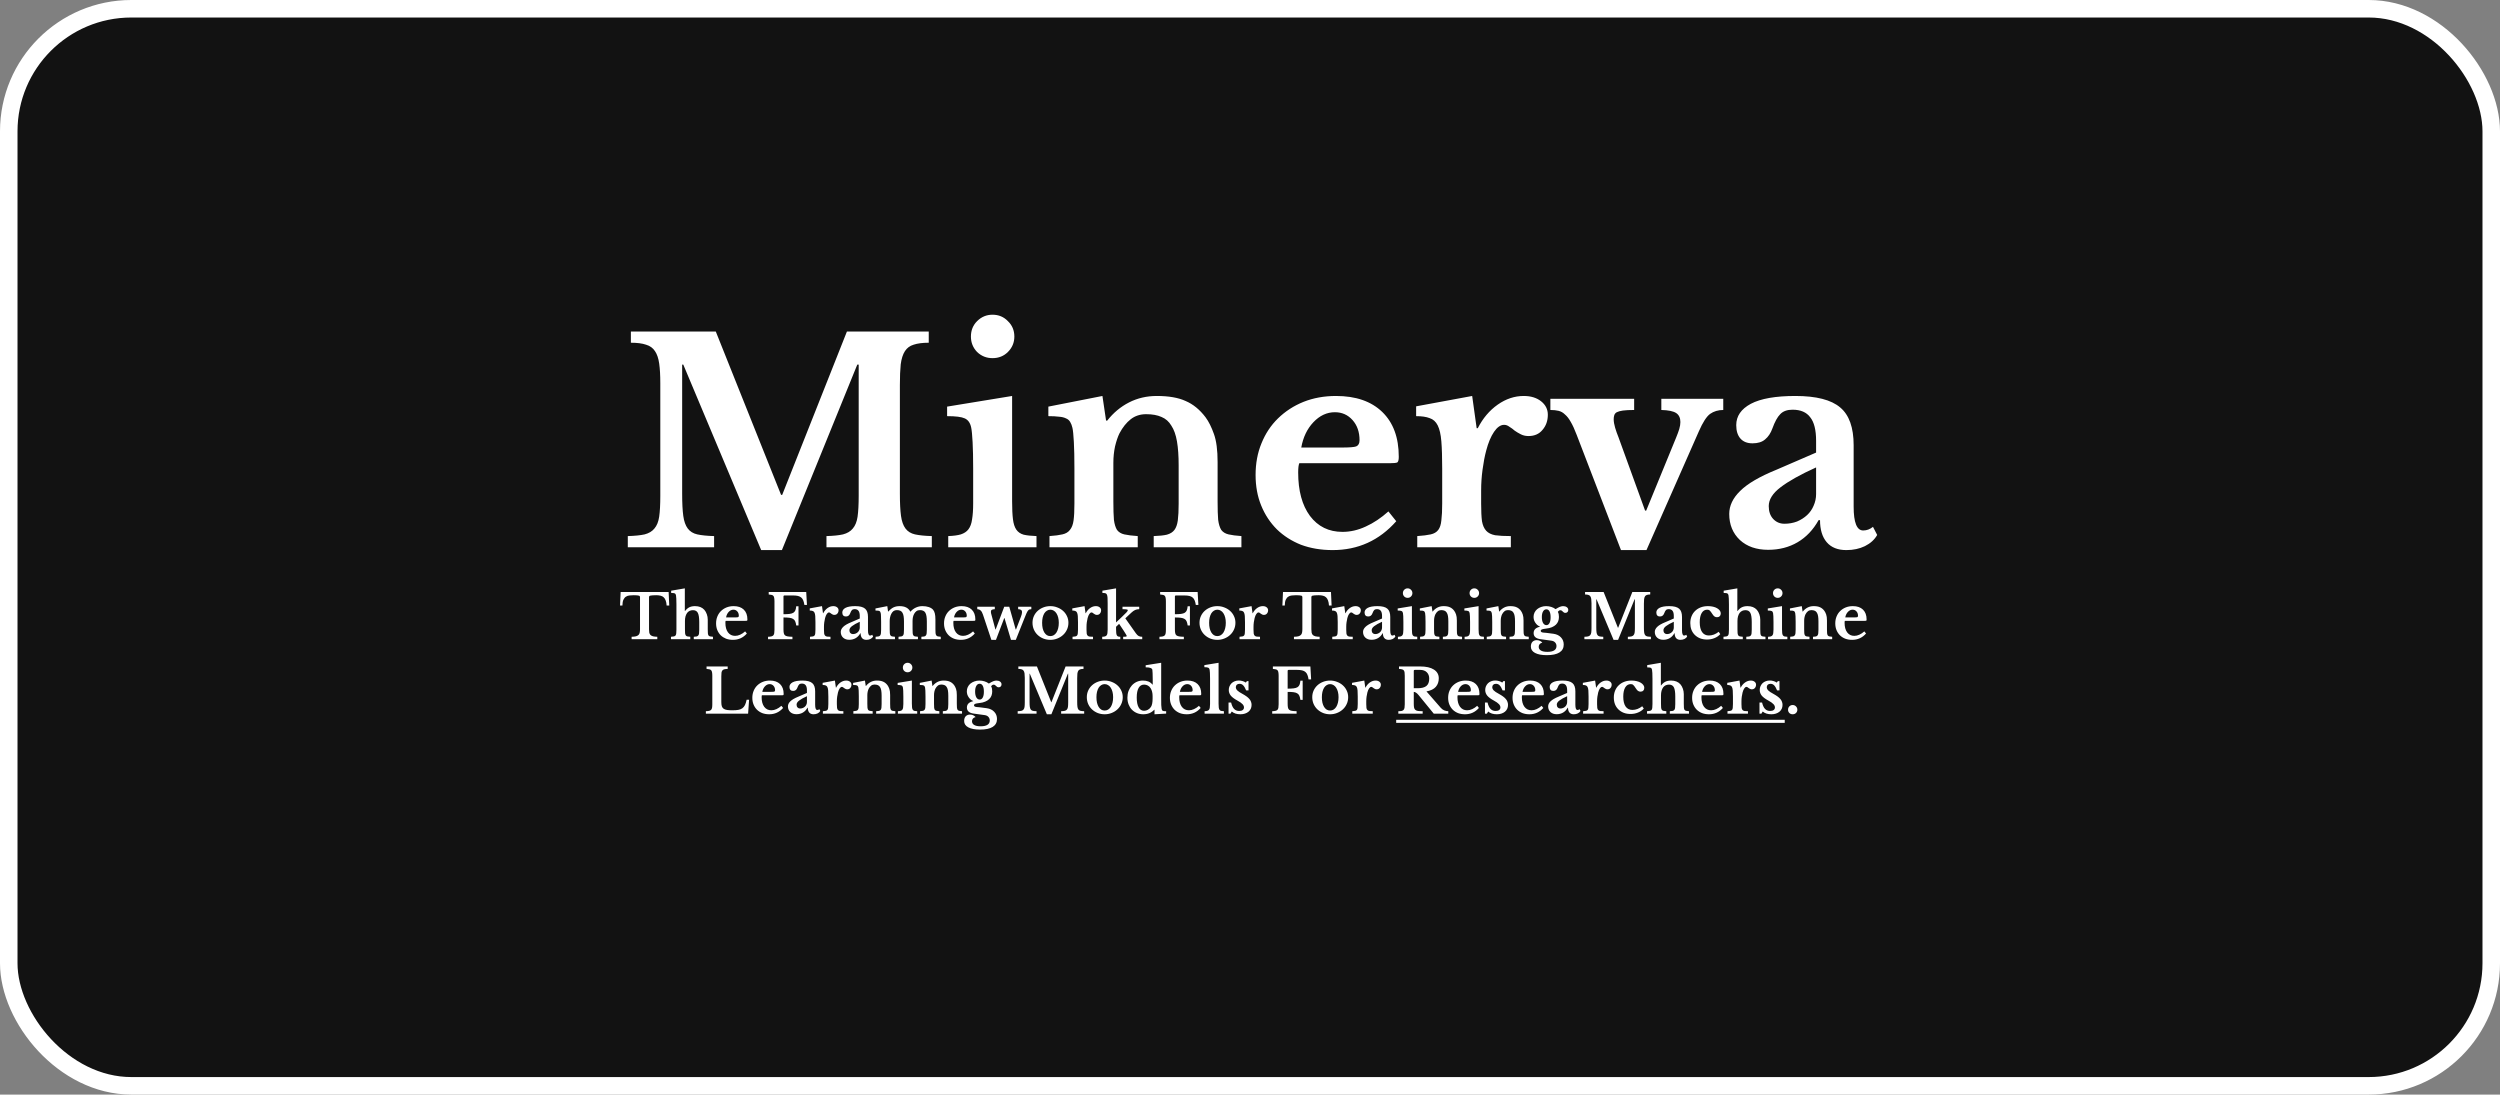
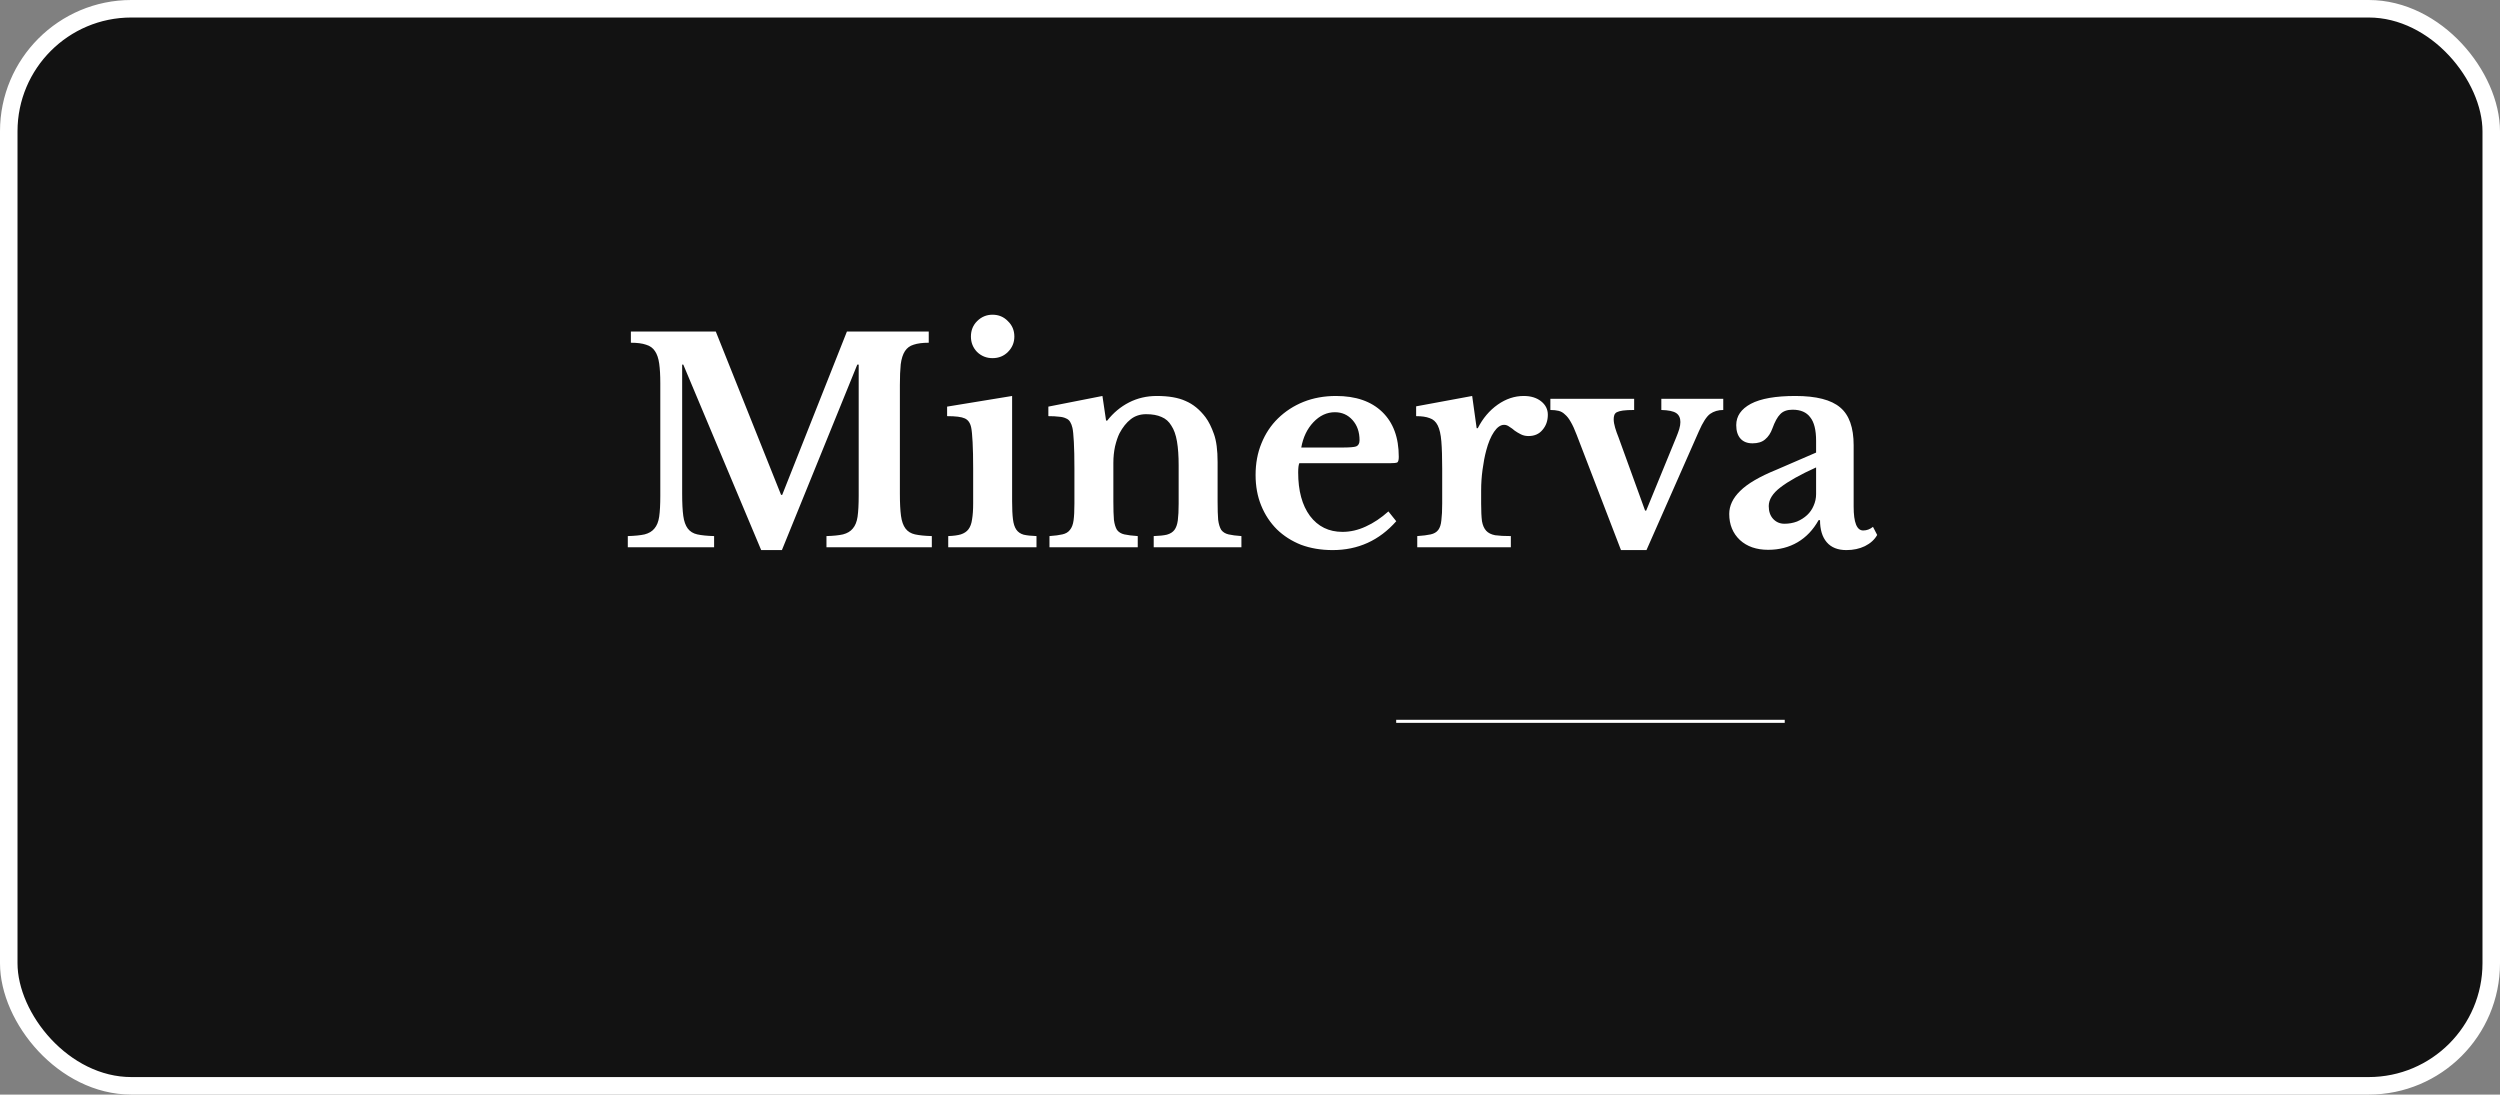
<svg xmlns="http://www.w3.org/2000/svg" width="571" height="250" viewBox="0 0 571 250" fill="none">
  <rect x="0" y="0" width="571" height="250" fill="#808080" stroke="none" />
  <rect x="2" y="2" width="567" height="246" rx="28" fill="#121212" />
  <rect x="2" y="2" width="567" height="246" rx="28" stroke="white" stroke-width="4" />
  <path d="M178.653 113.032L193.437 75.72H212.125V78.28C210.717 78.28 209.565 78.429 208.669 78.728C207.815 78.984 207.154 79.475 206.685 80.2C206.215 80.925 205.895 81.928 205.725 83.208C205.597 84.445 205.533 86.024 205.533 87.944V112.776C205.533 114.909 205.618 116.595 205.789 117.832C205.959 119.069 206.301 120.029 206.813 120.712C207.325 121.395 208.05 121.843 208.989 122.056C209.97 122.269 211.25 122.397 212.829 122.44V125H188.765V122.44C190.343 122.397 191.602 122.269 192.541 122.056C193.522 121.8 194.269 121.352 194.781 120.712C195.335 120.072 195.698 119.176 195.869 118.024C196.039 116.829 196.125 115.229 196.125 113.224V83.272H195.805L178.589 125.64H173.853L156.061 83.272H155.805V112.776C155.805 114.909 155.89 116.595 156.061 117.832C156.231 119.069 156.573 120.029 157.085 120.712C157.597 121.395 158.322 121.843 159.261 122.056C160.242 122.269 161.522 122.397 163.101 122.44V125H143.389V122.44C144.967 122.397 146.247 122.269 147.229 122.056C148.21 121.8 148.957 121.352 149.469 120.712C150.023 120.072 150.386 119.176 150.557 118.024C150.727 116.829 150.813 115.229 150.813 113.224V87.496C150.813 85.704 150.727 84.211 150.557 83.016C150.386 81.821 150.066 80.883 149.597 80.2C149.127 79.475 148.445 78.984 147.549 78.728C146.695 78.429 145.543 78.28 144.093 78.28V75.72H163.485L178.397 113.032H178.653ZM231.167 114.504C231.167 116.211 231.231 117.576 231.359 118.6C231.487 119.624 231.743 120.413 232.127 120.968C232.511 121.523 233.065 121.907 233.791 122.12C234.516 122.291 235.497 122.397 236.735 122.44V125H216.575V122.44C217.769 122.397 218.729 122.269 219.455 122.056C220.223 121.8 220.799 121.416 221.183 120.904C221.609 120.349 221.887 119.603 222.015 118.664C222.185 117.683 222.271 116.445 222.271 114.952V107.08C222.271 104.605 222.228 102.579 222.143 101C222.057 99.379 221.951 98.269 221.823 97.672C221.609 96.605 221.119 95.901 220.351 95.56C219.625 95.219 218.281 95.048 216.319 95.048V92.872L231.167 90.44V114.504ZM221.759 76.872C221.759 75.464 222.228 74.291 223.167 73.352C224.148 72.371 225.321 71.88 226.687 71.88C228.095 71.88 229.268 72.371 230.207 73.352C231.188 74.291 231.679 75.464 231.679 76.872C231.679 78.237 231.188 79.411 230.207 80.392C229.268 81.331 228.095 81.8 226.687 81.8C225.321 81.8 224.148 81.331 223.167 80.392C222.228 79.411 221.759 78.237 221.759 76.872ZM254.292 114.568C254.292 116.317 254.334 117.704 254.42 118.728C254.548 119.709 254.782 120.477 255.124 121.032C255.508 121.544 256.062 121.885 256.788 122.056C257.556 122.227 258.58 122.355 259.86 122.44V125H239.7V122.44C240.937 122.355 241.918 122.227 242.644 122.056C243.412 121.885 243.988 121.544 244.372 121.032C244.798 120.52 245.076 119.795 245.204 118.856C245.332 117.917 245.396 116.637 245.396 115.016V107.016C245.396 104.499 245.353 102.472 245.268 100.936C245.182 99.357 245.076 98.291 244.948 97.736C244.82 97.181 244.649 96.733 244.436 96.392C244.222 96.008 243.902 95.731 243.476 95.56C243.049 95.347 242.516 95.219 241.876 95.176C241.236 95.091 240.425 95.048 239.444 95.048V92.872L251.796 90.44L252.628 96.072H252.884C254.292 94.28 255.956 92.893 257.876 91.912C259.796 90.931 261.908 90.44 264.212 90.44C266.942 90.44 269.14 90.824 270.804 91.592C272.51 92.317 274.025 93.555 275.348 95.304C276.073 96.285 276.713 97.565 277.268 99.144C277.822 100.68 278.1 102.813 278.1 105.544V114.568C278.1 116.317 278.142 117.704 278.228 118.728C278.356 119.709 278.59 120.477 278.932 121.032C279.316 121.544 279.87 121.885 280.596 122.056C281.321 122.227 282.302 122.355 283.54 122.44V125H263.508V122.44C264.788 122.397 265.79 122.291 266.516 122.12C267.284 121.907 267.86 121.544 268.244 121.032C268.628 120.52 268.884 119.795 269.012 118.856C269.14 117.875 269.204 116.595 269.204 115.016V106.312C269.204 104.136 269.076 102.301 268.82 100.808C268.564 99.315 268.137 98.12 267.54 97.224C266.985 96.285 266.238 95.624 265.3 95.24C264.361 94.813 263.188 94.6 261.78 94.6C260.414 94.6 259.241 94.984 258.26 95.752C257.278 96.52 256.425 97.587 255.7 98.952C255.316 99.72 254.974 100.723 254.676 101.96C254.42 103.155 254.292 104.413 254.292 105.736V114.568ZM318.904 119.048C315.021 123.443 310.178 125.64 304.376 125.64C301.73 125.64 299.32 125.235 297.144 124.424C295.01 123.571 293.176 122.397 291.64 120.904C290.104 119.368 288.909 117.555 288.056 115.464C287.202 113.373 286.776 111.048 286.776 108.488C286.776 105.843 287.224 103.432 288.12 101.256C289.016 99.037 290.274 97.139 291.896 95.56C293.56 93.939 295.501 92.68 297.72 91.784C299.981 90.888 302.456 90.44 305.144 90.44C309.666 90.44 313.186 91.656 315.704 94.088C318.221 96.52 319.48 99.933 319.48 104.328C319.48 105.011 319.373 105.437 319.16 105.608C318.946 105.736 318.349 105.8 317.368 105.8H296.76C296.589 106.184 296.504 106.888 296.504 107.912C296.504 112.093 297.4 115.4 299.192 117.832C301.026 120.264 303.501 121.48 306.616 121.48C308.408 121.48 310.178 121.075 311.928 120.264C313.72 119.453 315.448 118.301 317.112 116.808L318.904 119.048ZM306.488 102.216C308.194 102.216 309.282 102.131 309.752 101.96C310.264 101.747 310.52 101.277 310.52 100.552C310.52 98.675 309.986 97.139 308.92 95.944C307.853 94.749 306.509 94.152 304.888 94.152C303.053 94.152 301.41 94.92 299.96 96.456C298.552 97.949 297.634 99.869 297.208 102.216H306.488ZM338.293 115.08C338.293 116.744 338.357 118.067 338.485 119.048C338.656 119.987 338.976 120.712 339.445 121.224C339.915 121.736 340.597 122.077 341.493 122.248C342.389 122.376 343.584 122.44 345.077 122.44V125H323.701V122.44C324.981 122.355 326.005 122.227 326.773 122.056C327.541 121.885 328.117 121.544 328.501 121.032C328.885 120.52 329.12 119.795 329.205 118.856C329.333 117.875 329.397 116.573 329.397 114.952V107.144C329.397 104.499 329.333 102.387 329.205 100.808C329.077 99.229 328.8 98.013 328.373 97.16C327.947 96.307 327.328 95.752 326.517 95.496C325.749 95.197 324.725 95.048 323.445 95.048V92.808L336.245 90.44L337.269 97.8H337.525C338.677 95.539 340.192 93.747 342.069 92.424C343.947 91.101 345.931 90.44 348.021 90.44C349.643 90.44 350.965 90.845 351.989 91.656C353.013 92.467 353.525 93.491 353.525 94.728C353.525 96.093 353.12 97.245 352.309 98.184C351.541 99.123 350.475 99.592 349.109 99.592C348.469 99.592 347.893 99.464 347.381 99.208C346.869 98.952 346.4 98.675 345.973 98.376C345.589 98.035 345.184 97.736 344.757 97.48C344.373 97.181 343.968 97.032 343.541 97.032C342.731 97.032 341.963 97.565 341.237 98.632C340.512 99.699 339.915 101.128 339.445 102.92C339.104 104.2 338.827 105.651 338.613 107.272C338.4 108.851 338.293 110.429 338.293 112.008V115.08ZM360.12 99.336C359.651 98.099 359.203 97.117 358.776 96.392C358.35 95.624 357.902 95.048 357.432 94.664C357.006 94.237 356.515 93.96 355.96 93.832C355.448 93.704 354.83 93.64 354.104 93.64V91.08H373.24V93.64C372.174 93.64 371.32 93.683 370.68 93.768C370.083 93.853 369.614 93.981 369.272 94.152C368.974 94.323 368.782 94.557 368.696 94.856C368.611 95.112 368.568 95.411 368.568 95.752C368.568 96.307 368.675 96.947 368.888 97.672C369.102 98.397 369.358 99.123 369.656 99.848L375.736 116.616H375.992L382.84 99.912C383.139 99.187 383.374 98.547 383.544 97.992C383.715 97.395 383.8 96.861 383.8 96.392C383.8 95.453 383.48 94.771 382.84 94.344C382.2 93.917 381.07 93.683 379.448 93.64V91.08H393.592V93.64C392.44 93.64 391.438 93.939 390.584 94.536C389.774 95.133 388.92 96.456 388.024 98.504L376.056 125.64H370.232L360.12 99.336ZM414.797 106.76C411.213 108.381 408.504 109.896 406.669 111.304C404.877 112.669 403.981 114.099 403.981 115.592C403.981 116.829 404.323 117.811 405.005 118.536C405.688 119.261 406.541 119.624 407.565 119.624C408.589 119.624 409.549 119.453 410.445 119.112C411.341 118.728 412.109 118.237 412.749 117.64C413.389 117.043 413.88 116.339 414.221 115.528C414.605 114.675 414.797 113.779 414.797 112.84V106.76ZM414.797 103.368V100.68C414.797 98.205 414.349 96.413 413.453 95.304C412.6 94.152 411.256 93.576 409.421 93.576C408.184 93.576 407.245 93.917 406.605 94.6C405.965 95.24 405.368 96.328 404.813 97.864C404.429 98.931 403.875 99.763 403.149 100.36C402.467 100.957 401.507 101.256 400.269 101.256C399.075 101.256 398.157 100.893 397.517 100.168C396.877 99.443 396.557 98.419 396.557 97.096C396.557 95.048 397.667 93.427 399.885 92.232C402.147 91.037 405.539 90.44 410.061 90.44C414.84 90.44 418.253 91.315 420.301 93.064C422.349 94.771 423.373 97.651 423.373 101.704V115.72C423.373 119.347 424.099 121.16 425.549 121.16C426.36 121.16 427.107 120.883 427.789 120.328L428.749 122.184C428.152 123.251 427.213 124.104 425.933 124.744C424.696 125.341 423.288 125.64 421.709 125.64C419.747 125.64 418.253 125.043 417.229 123.848C416.205 122.653 415.693 120.968 415.693 118.792H415.373C414.136 121.011 412.536 122.696 410.573 123.848C408.611 125 406.371 125.576 403.853 125.576C401.165 125.576 399.011 124.829 397.389 123.336C395.768 121.8 394.957 119.816 394.957 117.384C394.957 115.507 395.789 113.757 397.453 112.136C399.117 110.472 401.891 108.851 405.773 107.272L414.797 103.368Z" fill="white" />
-   <path d="M152.857 138.3H152.255C152.227 137.843 152.157 137.465 152.045 137.166C151.943 136.858 151.793 136.615 151.597 136.438C151.401 136.251 151.163 136.125 150.883 136.06C150.603 135.985 150.277 135.948 149.903 135.948C149.539 135.948 149.245 135.957 149.021 135.976C148.807 135.985 148.639 136.009 148.517 136.046C148.405 136.074 148.331 136.116 148.293 136.172C148.256 136.228 148.237 136.298 148.237 136.382V143.718C148.237 144.017 148.256 144.273 148.293 144.488C148.34 144.703 148.429 144.88 148.559 145.02C148.69 145.151 148.881 145.253 149.133 145.328C149.385 145.393 149.717 145.431 150.127 145.44V146H144.261V145.44C144.681 145.431 145.017 145.393 145.269 145.328C145.521 145.253 145.713 145.151 145.843 145.02C145.983 144.88 146.072 144.703 146.109 144.488C146.156 144.273 146.179 144.017 146.179 143.718V136.382C146.179 136.298 146.161 136.228 146.123 136.172C146.095 136.116 146.03 136.074 145.927 136.046C145.825 136.009 145.675 135.985 145.479 135.976C145.293 135.957 145.045 135.948 144.737 135.948C144.401 135.948 144.079 135.967 143.771 136.004C143.463 136.032 143.193 136.125 142.959 136.284C142.726 136.433 142.535 136.667 142.385 136.984C142.245 137.292 142.171 137.731 142.161 138.3H141.615L141.755 135.22H152.717L152.857 138.3ZM156.443 143.704C156.443 144.087 156.453 144.39 156.471 144.614C156.499 144.829 156.551 144.997 156.625 145.118C156.709 145.239 156.831 145.319 156.989 145.356C157.157 145.393 157.381 145.421 157.661 145.44V146H153.251V145.44C153.531 145.421 153.755 145.393 153.923 145.356C154.091 145.319 154.217 145.244 154.301 145.132C154.385 145.02 154.437 144.861 154.455 144.656C154.483 144.441 154.497 144.157 154.497 143.802V138.048C154.497 137.488 154.488 137.049 154.469 136.732C154.46 136.405 154.437 136.158 154.399 135.99C154.371 135.869 154.339 135.775 154.301 135.71C154.264 135.635 154.203 135.579 154.119 135.542C154.045 135.495 153.937 135.467 153.797 135.458C153.667 135.439 153.499 135.43 153.293 135.43V134.912L156.415 134.38V139.546H156.471C156.761 139.163 157.083 138.883 157.437 138.706C157.801 138.529 158.235 138.44 158.739 138.44C159.654 138.44 160.363 138.72 160.867 139.28C161.11 139.56 161.301 139.901 161.441 140.302C161.581 140.694 161.651 141.105 161.651 141.534V143.704C161.651 144.096 161.661 144.404 161.679 144.628C161.698 144.843 161.745 145.011 161.819 145.132C161.903 145.244 162.025 145.319 162.183 145.356C162.342 145.393 162.561 145.421 162.841 145.44V146H158.459V145.44C158.739 145.431 158.959 145.407 159.117 145.37C159.285 145.323 159.411 145.244 159.495 145.132C159.589 145.02 159.645 144.861 159.663 144.656C159.691 144.441 159.705 144.157 159.705 143.802V142.08C159.705 141.091 159.598 140.391 159.383 139.98C159.169 139.569 158.8 139.364 158.277 139.364C157.717 139.364 157.274 139.569 156.947 139.98C156.789 140.195 156.663 140.461 156.569 140.778C156.485 141.095 156.443 141.45 156.443 141.842V143.704ZM170.581 144.698C169.732 145.659 168.673 146.14 167.403 146.14C166.825 146.14 166.297 146.051 165.821 145.874C165.355 145.687 164.953 145.431 164.617 145.104C164.281 144.768 164.02 144.371 163.833 143.914C163.647 143.457 163.553 142.948 163.553 142.388C163.553 141.809 163.651 141.282 163.847 140.806C164.043 140.321 164.319 139.905 164.673 139.56C165.037 139.205 165.462 138.93 165.947 138.734C166.442 138.538 166.983 138.44 167.571 138.44C168.561 138.44 169.331 138.706 169.881 139.238C170.432 139.77 170.707 140.517 170.707 141.478C170.707 141.627 170.684 141.721 170.637 141.758C170.591 141.786 170.46 141.8 170.245 141.8H165.737C165.7 141.884 165.681 142.038 165.681 142.262C165.681 143.177 165.877 143.9 166.269 144.432C166.671 144.964 167.212 145.23 167.893 145.23C168.285 145.23 168.673 145.141 169.055 144.964C169.447 144.787 169.825 144.535 170.189 144.208L170.581 144.698ZM167.865 141.016C168.239 141.016 168.477 140.997 168.579 140.96C168.691 140.913 168.747 140.811 168.747 140.652C168.747 140.241 168.631 139.905 168.397 139.644C168.164 139.383 167.87 139.252 167.515 139.252C167.114 139.252 166.755 139.42 166.437 139.756C166.129 140.083 165.929 140.503 165.835 141.016H167.865ZM178.948 143.746C178.948 144.101 178.971 144.39 179.018 144.614C179.064 144.829 179.158 144.997 179.298 145.118C179.447 145.23 179.652 145.309 179.914 145.356C180.184 145.403 180.544 145.431 180.992 145.44V146H175.42V145.44C175.728 145.431 175.98 145.403 176.176 145.356C176.372 145.309 176.521 145.23 176.624 145.118C176.726 145.006 176.796 144.847 176.834 144.642C176.871 144.437 176.89 144.171 176.89 143.844V137.376C176.89 137.049 176.871 136.788 176.834 136.592C176.806 136.387 176.745 136.228 176.652 136.116C176.558 135.995 176.423 135.915 176.246 135.878C176.078 135.831 175.854 135.799 175.574 135.78V135.22H184.142L184.31 138.174H183.722C183.666 137.773 183.582 137.437 183.47 137.166C183.367 136.886 183.218 136.662 183.022 136.494C182.826 136.317 182.574 136.191 182.266 136.116C181.958 136.041 181.58 136.004 181.132 136.004H179.2C179.032 136.004 178.948 136.083 178.948 136.242V140.288C179.517 140.288 179.979 140.265 180.334 140.218C180.698 140.171 180.987 140.083 181.202 139.952C181.416 139.812 181.57 139.625 181.664 139.392C181.757 139.159 181.822 138.851 181.86 138.468H182.378V142.85H181.86C181.804 142.458 181.724 142.145 181.622 141.912C181.519 141.669 181.36 141.487 181.146 141.366C180.94 141.235 180.66 141.147 180.306 141.1C179.951 141.053 179.498 141.03 178.948 141.03V143.746ZM188.194 143.83C188.194 144.194 188.208 144.483 188.236 144.698C188.273 144.903 188.343 145.062 188.446 145.174C188.549 145.286 188.698 145.361 188.894 145.398C189.09 145.426 189.351 145.44 189.678 145.44V146H185.002V145.44C185.282 145.421 185.506 145.393 185.674 145.356C185.842 145.319 185.968 145.244 186.052 145.132C186.136 145.02 186.187 144.861 186.206 144.656C186.234 144.441 186.248 144.157 186.248 143.802V142.094C186.248 141.515 186.234 141.053 186.206 140.708C186.178 140.363 186.117 140.097 186.024 139.91C185.931 139.723 185.795 139.602 185.618 139.546C185.45 139.481 185.226 139.448 184.946 139.448V138.958L187.746 138.44L187.97 140.05H188.026C188.278 139.555 188.609 139.163 189.02 138.874C189.431 138.585 189.865 138.44 190.322 138.44C190.677 138.44 190.966 138.529 191.19 138.706C191.414 138.883 191.526 139.107 191.526 139.378C191.526 139.677 191.437 139.929 191.26 140.134C191.092 140.339 190.859 140.442 190.56 140.442C190.42 140.442 190.294 140.414 190.182 140.358C190.07 140.302 189.967 140.241 189.874 140.176C189.79 140.101 189.701 140.036 189.608 139.98C189.524 139.915 189.435 139.882 189.342 139.882C189.165 139.882 188.997 139.999 188.838 140.232C188.679 140.465 188.549 140.778 188.446 141.17C188.371 141.45 188.311 141.767 188.264 142.122C188.217 142.467 188.194 142.813 188.194 143.158V143.83ZM196.371 142.01C195.587 142.365 194.994 142.696 194.593 143.004C194.201 143.303 194.005 143.615 194.005 143.942C194.005 144.213 194.079 144.427 194.229 144.586C194.378 144.745 194.565 144.824 194.789 144.824C195.013 144.824 195.223 144.787 195.419 144.712C195.615 144.628 195.783 144.521 195.923 144.39C196.063 144.259 196.17 144.105 196.245 143.928C196.329 143.741 196.371 143.545 196.371 143.34V142.01ZM196.371 141.268V140.68C196.371 140.139 196.273 139.747 196.077 139.504C195.89 139.252 195.596 139.126 195.195 139.126C194.924 139.126 194.719 139.201 194.579 139.35C194.439 139.49 194.308 139.728 194.187 140.064C194.103 140.297 193.981 140.479 193.823 140.61C193.673 140.741 193.463 140.806 193.193 140.806C192.931 140.806 192.731 140.727 192.591 140.568C192.451 140.409 192.381 140.185 192.381 139.896C192.381 139.448 192.623 139.093 193.109 138.832C193.603 138.571 194.345 138.44 195.335 138.44C196.38 138.44 197.127 138.631 197.575 139.014C198.023 139.387 198.247 140.017 198.247 140.904V143.97C198.247 144.763 198.405 145.16 198.723 145.16C198.9 145.16 199.063 145.099 199.213 144.978L199.423 145.384C199.292 145.617 199.087 145.804 198.807 145.944C198.536 146.075 198.228 146.14 197.883 146.14C197.453 146.14 197.127 146.009 196.903 145.748C196.679 145.487 196.567 145.118 196.567 144.642H196.497C196.226 145.127 195.876 145.496 195.447 145.748C195.017 146 194.527 146.126 193.977 146.126C193.389 146.126 192.917 145.963 192.563 145.636C192.208 145.3 192.031 144.866 192.031 144.334C192.031 143.923 192.213 143.541 192.577 143.186C192.941 142.822 193.547 142.467 194.397 142.122L196.371 141.268ZM203.206 143.69C203.206 144.082 203.215 144.39 203.234 144.614C203.252 144.838 203.304 145.011 203.388 145.132C203.472 145.244 203.593 145.319 203.752 145.356C203.91 145.393 204.13 145.421 204.41 145.44V146H199.986V145.44C200.266 145.421 200.49 145.393 200.658 145.356C200.826 145.319 200.952 145.244 201.036 145.132C201.12 145.02 201.176 144.861 201.204 144.656C201.232 144.441 201.246 144.157 201.246 143.802V142.066C201.246 141.534 201.236 141.091 201.218 140.736C201.208 140.381 201.185 140.139 201.148 140.008C201.12 139.887 201.082 139.793 201.036 139.728C200.998 139.653 200.933 139.597 200.84 139.56C200.756 139.513 200.644 139.485 200.504 139.476C200.364 139.457 200.182 139.448 199.958 139.448V138.972L202.66 138.44L202.828 139.658H202.912C203.304 139.219 203.696 138.907 204.088 138.72C204.489 138.533 204.951 138.44 205.474 138.44C206.09 138.44 206.598 138.547 207 138.762C207.401 138.977 207.704 139.285 207.91 139.686H207.966C208.302 139.294 208.703 138.991 209.17 138.776C209.636 138.552 210.136 138.44 210.668 138.44C211.228 138.44 211.713 138.51 212.124 138.65C212.544 138.79 212.87 138.991 213.104 139.252C213.29 139.467 213.426 139.747 213.51 140.092C213.603 140.437 213.65 140.918 213.65 141.534V143.69C213.65 144.073 213.659 144.376 213.678 144.6C213.706 144.824 213.762 144.997 213.846 145.118C213.93 145.239 214.051 145.319 214.21 145.356C214.368 145.393 214.588 145.421 214.868 145.44V146H210.444V145.44C210.724 145.431 210.943 145.407 211.102 145.37C211.27 145.323 211.396 145.244 211.48 145.132C211.573 145.011 211.629 144.847 211.648 144.642C211.676 144.437 211.69 144.157 211.69 143.802V141.968C211.69 141.483 211.662 141.072 211.606 140.736C211.55 140.4 211.461 140.129 211.34 139.924C211.218 139.719 211.055 139.574 210.85 139.49C210.654 139.397 210.411 139.35 210.122 139.35C209.795 139.35 209.524 139.429 209.31 139.588C209.104 139.747 208.932 139.952 208.792 140.204C208.549 140.643 208.428 141.189 208.428 141.842V143.69C208.428 144.073 208.437 144.376 208.456 144.6C208.474 144.824 208.526 144.997 208.61 145.118C208.694 145.239 208.815 145.319 208.974 145.356C209.142 145.393 209.37 145.421 209.66 145.44V146H205.222V145.44C205.502 145.421 205.721 145.393 205.88 145.356C206.048 145.319 206.174 145.244 206.258 145.132C206.351 145.02 206.407 144.861 206.426 144.656C206.454 144.441 206.468 144.157 206.468 143.802V141.968C206.468 141.483 206.44 141.072 206.384 140.736C206.328 140.4 206.234 140.129 206.104 139.924C205.982 139.719 205.819 139.574 205.614 139.49C205.408 139.397 205.152 139.35 204.844 139.35C204.536 139.35 204.279 139.425 204.074 139.574C203.878 139.723 203.714 139.924 203.584 140.176C203.462 140.4 203.369 140.657 203.304 140.946C203.238 141.235 203.206 141.534 203.206 141.842V143.69ZM222.644 144.698C221.795 145.659 220.735 146.14 219.466 146.14C218.887 146.14 218.36 146.051 217.884 145.874C217.417 145.687 217.016 145.431 216.68 145.104C216.344 144.768 216.083 144.371 215.896 143.914C215.709 143.457 215.616 142.948 215.616 142.388C215.616 141.809 215.714 141.282 215.91 140.806C216.106 140.321 216.381 139.905 216.736 139.56C217.1 139.205 217.525 138.93 218.01 138.734C218.505 138.538 219.046 138.44 219.634 138.44C220.623 138.44 221.393 138.706 221.944 139.238C222.495 139.77 222.77 140.517 222.77 141.478C222.77 141.627 222.747 141.721 222.7 141.758C222.653 141.786 222.523 141.8 222.308 141.8H217.8C217.763 141.884 217.744 142.038 217.744 142.262C217.744 143.177 217.94 143.9 218.332 144.432C218.733 144.964 219.275 145.23 219.956 145.23C220.348 145.23 220.735 145.141 221.118 144.964C221.51 144.787 221.888 144.535 222.252 144.208L222.644 144.698ZM219.928 141.016C220.301 141.016 220.539 140.997 220.642 140.96C220.754 140.913 220.81 140.811 220.81 140.652C220.81 140.241 220.693 139.905 220.46 139.644C220.227 139.383 219.933 139.252 219.578 139.252C219.177 139.252 218.817 139.42 218.5 139.756C218.192 140.083 217.991 140.503 217.898 141.016H219.928ZM227.478 146.14H226.428L224.51 140.386C224.36 139.938 224.188 139.625 223.992 139.448C223.796 139.261 223.534 139.159 223.208 139.14V138.58H227.212V139.14C226.876 139.149 226.642 139.201 226.512 139.294C226.381 139.378 226.316 139.527 226.316 139.742C226.316 139.845 226.33 139.957 226.358 140.078C226.386 140.199 226.423 140.339 226.47 140.498L227.352 143.774H227.408L229.368 138.58H230.516L231.986 143.774H232.056L233.176 140.876C233.269 140.643 233.334 140.442 233.372 140.274C233.409 140.097 233.428 139.943 233.428 139.812C233.428 139.569 233.348 139.397 233.19 139.294C233.031 139.191 232.816 139.14 232.546 139.14V138.58H235.556V139.14C235.388 139.14 235.248 139.159 235.136 139.196C235.024 139.233 234.912 139.322 234.8 139.462C234.688 139.602 234.566 139.817 234.436 140.106C234.305 140.395 234.142 140.792 233.946 141.296L232.014 146.14H230.908L229.424 141.17H229.368L227.478 146.14ZM239.897 138.44C240.457 138.44 240.984 138.538 241.479 138.734C241.983 138.921 242.421 139.182 242.795 139.518C243.177 139.854 243.476 140.255 243.691 140.722C243.915 141.179 244.027 141.683 244.027 142.234C244.027 142.803 243.915 143.326 243.691 143.802C243.476 144.278 243.177 144.689 242.795 145.034C242.421 145.379 241.983 145.65 241.479 145.846C240.984 146.042 240.457 146.14 239.897 146.14C239.346 146.14 238.823 146.047 238.329 145.86C237.834 145.664 237.4 145.393 237.027 145.048C236.653 144.703 236.359 144.292 236.145 143.816C235.93 143.331 235.823 142.803 235.823 142.234C235.823 141.683 235.93 141.175 236.145 140.708C236.359 140.241 236.653 139.84 237.027 139.504C237.4 139.168 237.834 138.907 238.329 138.72C238.823 138.533 239.346 138.44 239.897 138.44ZM239.897 139.252C239.617 139.252 239.36 139.327 239.127 139.476C238.893 139.616 238.693 139.817 238.525 140.078C238.366 140.339 238.24 140.657 238.147 141.03C238.063 141.394 238.021 141.8 238.021 142.248C238.021 142.715 238.063 143.135 238.147 143.508C238.24 143.881 238.366 144.199 238.525 144.46C238.693 144.721 238.889 144.927 239.113 145.076C239.346 145.216 239.607 145.286 239.897 145.286C240.186 145.286 240.447 145.216 240.681 145.076C240.923 144.927 241.129 144.721 241.297 144.46C241.465 144.189 241.595 143.867 241.689 143.494C241.782 143.121 241.829 142.705 241.829 142.248C241.829 141.8 241.782 141.394 241.689 141.03C241.595 140.666 241.465 140.353 241.297 140.092C241.129 139.821 240.923 139.616 240.681 139.476C240.447 139.327 240.186 139.252 239.897 139.252ZM248.159 143.83C248.159 144.194 248.173 144.483 248.201 144.698C248.238 144.903 248.308 145.062 248.411 145.174C248.514 145.286 248.663 145.361 248.859 145.398C249.055 145.426 249.316 145.44 249.643 145.44V146H244.967V145.44C245.247 145.421 245.471 145.393 245.639 145.356C245.807 145.319 245.933 145.244 246.017 145.132C246.101 145.02 246.152 144.861 246.171 144.656C246.199 144.441 246.213 144.157 246.213 143.802V142.094C246.213 141.515 246.199 141.053 246.171 140.708C246.143 140.363 246.082 140.097 245.989 139.91C245.896 139.723 245.76 139.602 245.583 139.546C245.415 139.481 245.191 139.448 244.911 139.448V138.958L247.711 138.44L247.935 140.05H247.991C248.243 139.555 248.574 139.163 248.985 138.874C249.396 138.585 249.83 138.44 250.287 138.44C250.642 138.44 250.931 138.529 251.155 138.706C251.379 138.883 251.491 139.107 251.491 139.378C251.491 139.677 251.402 139.929 251.225 140.134C251.057 140.339 250.824 140.442 250.525 140.442C250.385 140.442 250.259 140.414 250.147 140.358C250.035 140.302 249.932 140.241 249.839 140.176C249.755 140.101 249.666 140.036 249.573 139.98C249.489 139.915 249.4 139.882 249.307 139.882C249.13 139.882 248.962 139.999 248.803 140.232C248.644 140.465 248.514 140.778 248.411 141.17C248.336 141.45 248.276 141.767 248.229 142.122C248.182 142.467 248.159 142.813 248.159 143.158V143.83ZM256.532 145.44C256.83 145.44 257.04 145.431 257.162 145.412C257.283 145.384 257.344 145.333 257.344 145.258C257.344 145.202 257.278 145.067 257.148 144.852C257.026 144.628 256.868 144.371 256.672 144.082L255.608 142.486L254.908 143.158V143.704C254.908 144.068 254.922 144.362 254.95 144.586C254.978 144.81 255.024 144.987 255.09 145.118C255.164 145.239 255.262 145.323 255.384 145.37C255.514 145.417 255.678 145.44 255.874 145.44V146H251.744V145.44C252.005 145.431 252.215 145.403 252.374 145.356C252.532 145.309 252.658 145.23 252.752 145.118C252.845 144.997 252.906 144.833 252.934 144.628C252.971 144.413 252.99 144.138 252.99 143.802V137.866C252.99 137.297 252.98 136.849 252.962 136.522C252.943 136.195 252.892 135.953 252.808 135.794C252.733 135.626 252.612 135.523 252.444 135.486C252.285 135.449 252.066 135.43 251.786 135.43V134.912L254.908 134.38V142.164L256.252 140.89C256.737 140.433 257.082 140.092 257.288 139.868C257.493 139.635 257.596 139.467 257.596 139.364C257.596 139.28 257.507 139.224 257.33 139.196C257.162 139.159 256.844 139.14 256.378 139.14V138.58H260.2V139.14C259.845 139.14 259.532 139.201 259.262 139.322C258.991 139.443 258.697 139.653 258.38 139.952L257.022 141.226L259.444 144.656C259.658 144.955 259.868 145.16 260.074 145.272C260.279 145.384 260.55 145.44 260.886 145.44V146H256.532V145.44ZM268.348 143.746C268.348 144.101 268.371 144.39 268.418 144.614C268.465 144.829 268.558 144.997 268.698 145.118C268.847 145.23 269.053 145.309 269.314 145.356C269.585 145.403 269.944 145.431 270.392 145.44V146H264.82V145.44C265.128 145.431 265.38 145.403 265.576 145.356C265.772 145.309 265.921 145.23 266.024 145.118C266.127 145.006 266.197 144.847 266.234 144.642C266.271 144.437 266.29 144.171 266.29 143.844V137.376C266.29 137.049 266.271 136.788 266.234 136.592C266.206 136.387 266.145 136.228 266.052 136.116C265.959 135.995 265.823 135.915 265.646 135.878C265.478 135.831 265.254 135.799 264.974 135.78V135.22H273.542L273.71 138.174H273.122C273.066 137.773 272.982 137.437 272.87 137.166C272.767 136.886 272.618 136.662 272.422 136.494C272.226 136.317 271.974 136.191 271.666 136.116C271.358 136.041 270.98 136.004 270.532 136.004H268.6C268.432 136.004 268.348 136.083 268.348 136.242V140.288C268.917 140.288 269.379 140.265 269.734 140.218C270.098 140.171 270.387 140.083 270.602 139.952C270.817 139.812 270.971 139.625 271.064 139.392C271.157 139.159 271.223 138.851 271.26 138.468H271.778V142.85H271.26C271.204 142.458 271.125 142.145 271.022 141.912C270.919 141.669 270.761 141.487 270.546 141.366C270.341 141.235 270.061 141.147 269.706 141.1C269.351 141.053 268.899 141.03 268.348 141.03V143.746ZM278.041 138.44C278.601 138.44 279.129 138.538 279.623 138.734C280.127 138.921 280.566 139.182 280.939 139.518C281.322 139.854 281.621 140.255 281.835 140.722C282.059 141.179 282.171 141.683 282.171 142.234C282.171 142.803 282.059 143.326 281.835 143.802C281.621 144.278 281.322 144.689 280.939 145.034C280.566 145.379 280.127 145.65 279.623 145.846C279.129 146.042 278.601 146.14 278.041 146.14C277.491 146.14 276.968 146.047 276.473 145.86C275.979 145.664 275.545 145.393 275.171 145.048C274.798 144.703 274.504 144.292 274.289 143.816C274.075 143.331 273.967 142.803 273.967 142.234C273.967 141.683 274.075 141.175 274.289 140.708C274.504 140.241 274.798 139.84 275.171 139.504C275.545 139.168 275.979 138.907 276.473 138.72C276.968 138.533 277.491 138.44 278.041 138.44ZM278.041 139.252C277.761 139.252 277.505 139.327 277.271 139.476C277.038 139.616 276.837 139.817 276.669 140.078C276.511 140.339 276.385 140.657 276.291 141.03C276.207 141.394 276.165 141.8 276.165 142.248C276.165 142.715 276.207 143.135 276.291 143.508C276.385 143.881 276.511 144.199 276.669 144.46C276.837 144.721 277.033 144.927 277.257 145.076C277.491 145.216 277.752 145.286 278.041 145.286C278.331 145.286 278.592 145.216 278.825 145.076C279.068 144.927 279.273 144.721 279.441 144.46C279.609 144.189 279.74 143.867 279.833 143.494C279.927 143.121 279.973 142.705 279.973 142.248C279.973 141.8 279.927 141.394 279.833 141.03C279.74 140.666 279.609 140.353 279.441 140.092C279.273 139.821 279.068 139.616 278.825 139.476C278.592 139.327 278.331 139.252 278.041 139.252ZM286.303 143.83C286.303 144.194 286.317 144.483 286.345 144.698C286.383 144.903 286.453 145.062 286.555 145.174C286.658 145.286 286.807 145.361 287.003 145.398C287.199 145.426 287.461 145.44 287.787 145.44V146H283.111V145.44C283.391 145.421 283.615 145.393 283.783 145.356C283.951 145.319 284.077 145.244 284.161 145.132C284.245 145.02 284.297 144.861 284.315 144.656C284.343 144.441 284.357 144.157 284.357 143.802V142.094C284.357 141.515 284.343 141.053 284.315 140.708C284.287 140.363 284.227 140.097 284.133 139.91C284.04 139.723 283.905 139.602 283.727 139.546C283.559 139.481 283.335 139.448 283.055 139.448V138.958L285.855 138.44L286.079 140.05H286.135C286.387 139.555 286.719 139.163 287.129 138.874C287.54 138.585 287.974 138.44 288.431 138.44C288.786 138.44 289.075 138.529 289.299 138.706C289.523 138.883 289.635 139.107 289.635 139.378C289.635 139.677 289.547 139.929 289.369 140.134C289.201 140.339 288.968 140.442 288.669 140.442C288.529 140.442 288.403 140.414 288.291 140.358C288.179 140.302 288.077 140.241 287.983 140.176C287.899 140.101 287.811 140.036 287.717 139.98C287.633 139.915 287.545 139.882 287.451 139.882C287.274 139.882 287.106 139.999 286.947 140.232C286.789 140.465 286.658 140.778 286.555 141.17C286.481 141.45 286.42 141.767 286.373 142.122C286.327 142.467 286.303 142.813 286.303 143.158V143.83ZM304.137 138.3H303.535C303.507 137.843 303.437 137.465 303.325 137.166C303.222 136.858 303.073 136.615 302.877 136.438C302.681 136.251 302.443 136.125 302.163 136.06C301.883 135.985 301.556 135.948 301.183 135.948C300.819 135.948 300.525 135.957 300.301 135.976C300.086 135.985 299.918 136.009 299.797 136.046C299.685 136.074 299.61 136.116 299.573 136.172C299.535 136.228 299.517 136.298 299.517 136.382V143.718C299.517 144.017 299.535 144.273 299.573 144.488C299.619 144.703 299.708 144.88 299.839 145.02C299.969 145.151 300.161 145.253 300.413 145.328C300.665 145.393 300.996 145.431 301.407 145.44V146H295.541V145.44C295.961 145.431 296.297 145.393 296.549 145.328C296.801 145.253 296.992 145.151 297.123 145.02C297.263 144.88 297.351 144.703 297.389 144.488C297.435 144.273 297.459 144.017 297.459 143.718V136.382C297.459 136.298 297.44 136.228 297.403 136.172C297.375 136.116 297.309 136.074 297.207 136.046C297.104 136.009 296.955 135.985 296.759 135.976C296.572 135.957 296.325 135.948 296.017 135.948C295.681 135.948 295.359 135.967 295.051 136.004C294.743 136.032 294.472 136.125 294.239 136.284C294.005 136.433 293.814 136.667 293.665 136.984C293.525 137.292 293.45 137.731 293.441 138.3H292.895L293.035 135.22H303.997L304.137 138.3ZM307.481 143.83C307.481 144.194 307.495 144.483 307.523 144.698C307.56 144.903 307.63 145.062 307.733 145.174C307.836 145.286 307.985 145.361 308.181 145.398C308.377 145.426 308.638 145.44 308.965 145.44V146H304.289V145.44C304.569 145.421 304.793 145.393 304.961 145.356C305.129 145.319 305.255 145.244 305.339 145.132C305.423 145.02 305.474 144.861 305.493 144.656C305.521 144.441 305.535 144.157 305.535 143.802V142.094C305.535 141.515 305.521 141.053 305.493 140.708C305.465 140.363 305.404 140.097 305.311 139.91C305.218 139.723 305.082 139.602 304.905 139.546C304.737 139.481 304.513 139.448 304.233 139.448V138.958L307.033 138.44L307.257 140.05H307.313C307.565 139.555 307.896 139.163 308.307 138.874C308.718 138.585 309.152 138.44 309.609 138.44C309.964 138.44 310.253 138.529 310.477 138.706C310.701 138.883 310.813 139.107 310.813 139.378C310.813 139.677 310.724 139.929 310.547 140.134C310.379 140.339 310.146 140.442 309.847 140.442C309.707 140.442 309.581 140.414 309.469 140.358C309.357 140.302 309.254 140.241 309.161 140.176C309.077 140.101 308.988 140.036 308.895 139.98C308.811 139.915 308.722 139.882 308.629 139.882C308.452 139.882 308.284 139.999 308.125 140.232C307.966 140.465 307.836 140.778 307.733 141.17C307.658 141.45 307.598 141.767 307.551 142.122C307.504 142.467 307.481 142.813 307.481 143.158V143.83ZM315.658 142.01C314.874 142.365 314.281 142.696 313.88 143.004C313.488 143.303 313.292 143.615 313.292 143.942C313.292 144.213 313.366 144.427 313.516 144.586C313.665 144.745 313.852 144.824 314.076 144.824C314.3 144.824 314.51 144.787 314.706 144.712C314.902 144.628 315.07 144.521 315.21 144.39C315.35 144.259 315.457 144.105 315.532 143.928C315.616 143.741 315.658 143.545 315.658 143.34V142.01ZM315.658 141.268V140.68C315.658 140.139 315.56 139.747 315.364 139.504C315.177 139.252 314.883 139.126 314.482 139.126C314.211 139.126 314.006 139.201 313.866 139.35C313.726 139.49 313.595 139.728 313.474 140.064C313.39 140.297 313.268 140.479 313.11 140.61C312.96 140.741 312.75 140.806 312.48 140.806C312.218 140.806 312.018 140.727 311.878 140.568C311.738 140.409 311.668 140.185 311.668 139.896C311.668 139.448 311.91 139.093 312.396 138.832C312.89 138.571 313.632 138.44 314.622 138.44C315.667 138.44 316.414 138.631 316.862 139.014C317.31 139.387 317.534 140.017 317.534 140.904V143.97C317.534 144.763 317.692 145.16 318.01 145.16C318.187 145.16 318.35 145.099 318.5 144.978L318.71 145.384C318.579 145.617 318.374 145.804 318.094 145.944C317.823 146.075 317.515 146.14 317.17 146.14C316.74 146.14 316.414 146.009 316.19 145.748C315.966 145.487 315.854 145.118 315.854 144.642H315.784C315.513 145.127 315.163 145.496 314.734 145.748C314.304 146 313.814 146.126 313.264 146.126C312.676 146.126 312.204 145.963 311.85 145.636C311.495 145.3 311.318 144.866 311.318 144.334C311.318 143.923 311.5 143.541 311.864 143.186C312.228 142.822 312.834 142.467 313.684 142.122L315.658 141.268ZM322.479 143.704C322.479 144.077 322.493 144.376 322.521 144.6C322.549 144.824 322.605 144.997 322.689 145.118C322.773 145.239 322.894 145.323 323.053 145.37C323.212 145.407 323.426 145.431 323.697 145.44V146H319.287V145.44C319.548 145.431 319.758 145.403 319.917 145.356C320.085 145.3 320.211 145.216 320.295 145.104C320.388 144.983 320.449 144.819 320.477 144.614C320.514 144.399 320.533 144.129 320.533 143.802V142.08C320.533 141.539 320.524 141.095 320.505 140.75C320.486 140.395 320.463 140.153 320.435 140.022C320.388 139.789 320.281 139.635 320.113 139.56C319.954 139.485 319.66 139.448 319.231 139.448V138.972L322.479 138.44V143.704ZM320.421 135.472C320.421 135.164 320.524 134.907 320.729 134.702C320.944 134.487 321.2 134.38 321.499 134.38C321.807 134.38 322.064 134.487 322.269 134.702C322.484 134.907 322.591 135.164 322.591 135.472C322.591 135.771 322.484 136.027 322.269 136.242C322.064 136.447 321.807 136.55 321.499 136.55C321.2 136.55 320.944 136.447 320.729 136.242C320.524 136.027 320.421 135.771 320.421 135.472ZM327.537 143.718C327.537 144.101 327.547 144.404 327.565 144.628C327.593 144.843 327.645 145.011 327.719 145.132C327.803 145.244 327.925 145.319 328.083 145.356C328.251 145.393 328.475 145.421 328.755 145.44V146H324.345V145.44C324.616 145.421 324.831 145.393 324.989 145.356C325.157 145.319 325.283 145.244 325.367 145.132C325.461 145.02 325.521 144.861 325.549 144.656C325.577 144.451 325.591 144.171 325.591 143.816V142.066C325.591 141.515 325.582 141.072 325.563 140.736C325.545 140.391 325.521 140.157 325.493 140.036C325.465 139.915 325.428 139.817 325.381 139.742C325.335 139.658 325.265 139.597 325.171 139.56C325.078 139.513 324.961 139.485 324.821 139.476C324.681 139.457 324.504 139.448 324.289 139.448V138.972L326.991 138.44L327.173 139.672H327.229C327.537 139.28 327.901 138.977 328.321 138.762C328.741 138.547 329.203 138.44 329.707 138.44C330.305 138.44 330.785 138.524 331.149 138.692C331.523 138.851 331.854 139.121 332.143 139.504C332.302 139.719 332.442 139.999 332.563 140.344C332.685 140.68 332.745 141.147 332.745 141.744V143.718C332.745 144.101 332.755 144.404 332.773 144.628C332.801 144.843 332.853 145.011 332.927 145.132C333.011 145.244 333.133 145.319 333.291 145.356C333.45 145.393 333.665 145.421 333.935 145.44V146H329.553V145.44C329.833 145.431 330.053 145.407 330.211 145.37C330.379 145.323 330.505 145.244 330.589 145.132C330.673 145.02 330.729 144.861 330.757 144.656C330.785 144.441 330.799 144.161 330.799 143.816V141.912C330.799 141.436 330.771 141.035 330.715 140.708C330.659 140.381 330.566 140.12 330.435 139.924C330.314 139.719 330.151 139.574 329.945 139.49C329.74 139.397 329.483 139.35 329.175 139.35C328.877 139.35 328.62 139.434 328.405 139.602C328.191 139.77 328.004 140.003 327.845 140.302C327.761 140.47 327.687 140.689 327.621 140.96C327.565 141.221 327.537 141.497 327.537 141.786V143.718ZM337.709 143.704C337.709 144.077 337.723 144.376 337.751 144.6C337.779 144.824 337.835 144.997 337.919 145.118C338.003 145.239 338.125 145.323 338.283 145.37C338.442 145.407 338.657 145.431 338.927 145.44V146H334.517V145.44C334.779 145.431 334.989 145.403 335.147 145.356C335.315 145.3 335.441 145.216 335.525 145.104C335.619 144.983 335.679 144.819 335.707 144.614C335.745 144.399 335.763 144.129 335.763 143.802V142.08C335.763 141.539 335.754 141.095 335.735 140.75C335.717 140.395 335.693 140.153 335.665 140.022C335.619 139.789 335.511 139.635 335.343 139.56C335.185 139.485 334.891 139.448 334.461 139.448V138.972L337.709 138.44V143.704ZM335.651 135.472C335.651 135.164 335.754 134.907 335.959 134.702C336.174 134.487 336.431 134.38 336.729 134.38C337.037 134.38 337.294 134.487 337.499 134.702C337.714 134.907 337.821 135.164 337.821 135.472C337.821 135.771 337.714 136.027 337.499 136.242C337.294 136.447 337.037 136.55 336.729 136.55C336.431 136.55 336.174 136.447 335.959 136.242C335.754 136.027 335.651 135.771 335.651 135.472ZM342.768 143.718C342.768 144.101 342.777 144.404 342.796 144.628C342.824 144.843 342.875 145.011 342.95 145.132C343.034 145.244 343.155 145.319 343.314 145.356C343.482 145.393 343.706 145.421 343.986 145.44V146H339.576V145.44C339.847 145.421 340.061 145.393 340.22 145.356C340.388 145.319 340.514 145.244 340.598 145.132C340.691 145.02 340.752 144.861 340.78 144.656C340.808 144.451 340.822 144.171 340.822 143.816V142.066C340.822 141.515 340.813 141.072 340.794 140.736C340.775 140.391 340.752 140.157 340.724 140.036C340.696 139.915 340.659 139.817 340.612 139.742C340.565 139.658 340.495 139.597 340.402 139.56C340.309 139.513 340.192 139.485 340.052 139.476C339.912 139.457 339.735 139.448 339.52 139.448V138.972L342.222 138.44L342.404 139.672H342.46C342.768 139.28 343.132 138.977 343.552 138.762C343.972 138.547 344.434 138.44 344.938 138.44C345.535 138.44 346.016 138.524 346.38 138.692C346.753 138.851 347.085 139.121 347.374 139.504C347.533 139.719 347.673 139.999 347.794 140.344C347.915 140.68 347.976 141.147 347.976 141.744V143.718C347.976 144.101 347.985 144.404 348.004 144.628C348.032 144.843 348.083 145.011 348.158 145.132C348.242 145.244 348.363 145.319 348.522 145.356C348.681 145.393 348.895 145.421 349.166 145.44V146H344.784V145.44C345.064 145.431 345.283 145.407 345.442 145.37C345.61 145.323 345.736 145.244 345.82 145.132C345.904 145.02 345.96 144.861 345.988 144.656C346.016 144.441 346.03 144.161 346.03 143.816V141.912C346.03 141.436 346.002 141.035 345.946 140.708C345.89 140.381 345.797 140.12 345.666 139.924C345.545 139.719 345.381 139.574 345.176 139.49C344.971 139.397 344.714 139.35 344.406 139.35C344.107 139.35 343.851 139.434 343.636 139.602C343.421 139.77 343.235 140.003 343.076 140.302C342.992 140.47 342.917 140.689 342.852 140.96C342.796 141.221 342.768 141.497 342.768 141.786V143.718ZM352.534 144.488C352.786 144.507 353.005 144.525 353.192 144.544C353.388 144.563 353.57 144.586 353.738 144.614C353.915 144.633 354.088 144.656 354.256 144.684C354.433 144.703 354.62 144.726 354.816 144.754C355.544 144.857 356.113 145.132 356.524 145.58C356.944 146.019 357.154 146.565 357.154 147.218C357.154 148.011 356.827 148.613 356.174 149.024C355.52 149.435 354.559 149.64 353.29 149.64C352.123 149.64 351.222 149.467 350.588 149.122C349.962 148.786 349.65 148.305 349.65 147.68C349.65 147.195 349.776 146.826 350.028 146.574C350.28 146.331 350.597 146.21 350.98 146.21C351.222 146.21 351.456 146.257 351.68 146.35C351.913 146.453 352.109 146.597 352.268 146.784C352.025 146.831 351.824 146.938 351.666 147.106C351.516 147.283 351.442 147.489 351.442 147.722C351.442 148.095 351.605 148.38 351.932 148.576C352.268 148.781 352.758 148.884 353.402 148.884C354.802 148.884 355.502 148.441 355.502 147.554C355.502 147.237 355.394 146.961 355.18 146.728C354.974 146.504 354.676 146.369 354.284 146.322L351.834 145.986C350.798 145.846 350.28 145.384 350.28 144.6C350.28 144.217 350.401 143.905 350.644 143.662C350.896 143.419 351.25 143.251 351.708 143.158V143.102C351.493 143.018 351.297 142.901 351.12 142.752C350.952 142.603 350.802 142.43 350.672 142.234C350.541 142.038 350.438 141.828 350.364 141.604C350.298 141.371 350.266 141.133 350.266 140.89C350.266 140.545 350.336 140.223 350.476 139.924C350.625 139.616 350.826 139.355 351.078 139.14C351.339 138.925 351.642 138.757 351.988 138.636C352.342 138.505 352.725 138.44 353.136 138.44C353.537 138.44 353.929 138.501 354.312 138.622C354.694 138.743 355.021 138.911 355.292 139.126C355.506 138.995 355.693 138.888 355.852 138.804C356.01 138.711 356.155 138.641 356.286 138.594C356.426 138.538 356.552 138.501 356.664 138.482C356.776 138.454 356.888 138.44 357 138.44C357.354 138.44 357.639 138.519 357.854 138.678C358.078 138.837 358.19 139.047 358.19 139.308C358.19 139.504 358.129 139.667 358.008 139.798C357.886 139.919 357.728 139.98 357.532 139.98C357.392 139.98 357.28 139.952 357.196 139.896C357.112 139.831 357.028 139.761 356.944 139.686C356.869 139.602 356.79 139.532 356.706 139.476C356.622 139.411 356.51 139.378 356.37 139.378C356.174 139.378 355.987 139.504 355.81 139.756C355.903 139.915 355.968 140.087 356.006 140.274C356.043 140.451 356.062 140.661 356.062 140.904C356.062 141.259 356.006 141.585 355.894 141.884C355.782 142.183 355.604 142.449 355.362 142.682C355.128 142.906 354.825 143.097 354.452 143.256C354.078 143.415 353.626 143.522 353.094 143.578C352.646 143.625 352.333 143.685 352.156 143.76C351.988 143.835 351.904 143.947 351.904 144.096C351.904 144.32 352.114 144.451 352.534 144.488ZM353.206 142.78C353.504 142.78 353.738 142.621 353.906 142.304C354.074 141.987 354.158 141.543 354.158 140.974C354.158 140.395 354.074 139.952 353.906 139.644C353.738 139.327 353.5 139.168 353.192 139.168C352.874 139.168 352.622 139.327 352.436 139.644C352.249 139.961 352.156 140.395 352.156 140.946C352.156 141.506 352.249 141.954 352.436 142.29C352.632 142.617 352.888 142.78 353.206 142.78ZM369.589 143.382L372.823 135.22H376.911V135.78C376.603 135.78 376.351 135.813 376.155 135.878C375.968 135.934 375.824 136.041 375.721 136.2C375.618 136.359 375.548 136.578 375.511 136.858C375.483 137.129 375.469 137.474 375.469 137.894V143.326C375.469 143.793 375.488 144.161 375.525 144.432C375.562 144.703 375.637 144.913 375.749 145.062C375.861 145.211 376.02 145.309 376.225 145.356C376.44 145.403 376.72 145.431 377.065 145.44V146H371.801V145.44C372.146 145.431 372.422 145.403 372.627 145.356C372.842 145.3 373.005 145.202 373.117 145.062C373.238 144.922 373.318 144.726 373.355 144.474C373.392 144.213 373.411 143.863 373.411 143.424V136.872H373.341L369.575 146.14H368.539L364.647 136.872H364.591V143.326C364.591 143.793 364.61 144.161 364.647 144.432C364.684 144.703 364.759 144.913 364.871 145.062C364.983 145.211 365.142 145.309 365.347 145.356C365.562 145.403 365.842 145.431 366.187 145.44V146H361.875V145.44C362.22 145.431 362.5 145.403 362.715 145.356C362.93 145.3 363.093 145.202 363.205 145.062C363.326 144.922 363.406 144.726 363.443 144.474C363.48 144.213 363.499 143.863 363.499 143.424V137.796C363.499 137.404 363.48 137.077 363.443 136.816C363.406 136.555 363.336 136.349 363.233 136.2C363.13 136.041 362.981 135.934 362.785 135.878C362.598 135.813 362.346 135.78 362.029 135.78V135.22H366.271L369.533 143.382H369.589ZM382.295 142.01C381.511 142.365 380.918 142.696 380.517 143.004C380.125 143.303 379.929 143.615 379.929 143.942C379.929 144.213 380.003 144.427 380.153 144.586C380.302 144.745 380.489 144.824 380.713 144.824C380.937 144.824 381.147 144.787 381.343 144.712C381.539 144.628 381.707 144.521 381.847 144.39C381.987 144.259 382.094 144.105 382.169 143.928C382.253 143.741 382.295 143.545 382.295 143.34V142.01ZM382.295 141.268V140.68C382.295 140.139 382.197 139.747 382.001 139.504C381.814 139.252 381.52 139.126 381.119 139.126C380.848 139.126 380.643 139.201 380.503 139.35C380.363 139.49 380.232 139.728 380.111 140.064C380.027 140.297 379.905 140.479 379.747 140.61C379.597 140.741 379.387 140.806 379.117 140.806C378.855 140.806 378.655 140.727 378.515 140.568C378.375 140.409 378.305 140.185 378.305 139.896C378.305 139.448 378.547 139.093 379.033 138.832C379.527 138.571 380.269 138.44 381.259 138.44C382.304 138.44 383.051 138.631 383.499 139.014C383.947 139.387 384.171 140.017 384.171 140.904V143.97C384.171 144.763 384.329 145.16 384.647 145.16C384.824 145.16 384.987 145.099 385.137 144.978L385.347 145.384C385.216 145.617 385.011 145.804 384.731 145.944C384.46 146.075 384.152 146.14 383.807 146.14C383.377 146.14 383.051 146.009 382.827 145.748C382.603 145.487 382.491 145.118 382.491 144.642H382.421C382.15 145.127 381.8 145.496 381.371 145.748C380.941 146 380.451 146.126 379.901 146.126C379.313 146.126 378.841 145.963 378.487 145.636C378.132 145.3 377.955 144.866 377.955 144.334C377.955 143.923 378.137 143.541 378.501 143.186C378.865 142.822 379.471 142.467 380.321 142.122L382.295 141.268ZM392.91 144.838C392.555 145.23 392.112 145.533 391.58 145.748C391.057 145.963 390.488 146.07 389.872 146.07C389.302 146.07 388.784 145.981 388.318 145.804C387.851 145.617 387.45 145.361 387.114 145.034C386.778 144.707 386.516 144.315 386.33 143.858C386.152 143.391 386.064 142.878 386.064 142.318C386.064 141.739 386.162 141.212 386.358 140.736C386.554 140.26 386.829 139.854 387.184 139.518C387.538 139.173 387.963 138.907 388.458 138.72C388.952 138.533 389.498 138.44 390.096 138.44C390.516 138.44 390.903 138.482 391.258 138.566C391.622 138.65 391.93 138.767 392.182 138.916C392.443 139.065 392.648 139.243 392.798 139.448C392.947 139.644 393.022 139.859 393.022 140.092C393.022 140.363 392.942 140.577 392.784 140.736C392.634 140.895 392.429 140.974 392.168 140.974C391.953 140.974 391.762 140.918 391.594 140.806C391.435 140.694 391.276 140.512 391.118 140.26C390.978 140.036 390.856 139.859 390.754 139.728C390.66 139.597 390.572 139.499 390.488 139.434C390.404 139.359 390.32 139.313 390.236 139.294C390.152 139.266 390.049 139.252 389.928 139.252C389.386 139.252 388.966 139.504 388.668 140.008C388.369 140.512 388.22 141.217 388.22 142.122C388.22 143.093 388.397 143.839 388.752 144.362C389.116 144.885 389.634 145.146 390.306 145.146C390.688 145.146 391.071 145.076 391.454 144.936C391.836 144.787 392.2 144.577 392.546 144.306L392.91 144.838ZM396.836 143.704C396.836 144.087 396.845 144.39 396.864 144.614C396.892 144.829 396.943 144.997 397.018 145.118C397.102 145.239 397.223 145.319 397.382 145.356C397.55 145.393 397.774 145.421 398.054 145.44V146H393.644V145.44C393.924 145.421 394.148 145.393 394.316 145.356C394.484 145.319 394.61 145.244 394.694 145.132C394.778 145.02 394.829 144.861 394.848 144.656C394.876 144.441 394.89 144.157 394.89 143.802V138.048C394.89 137.488 394.881 137.049 394.862 136.732C394.853 136.405 394.829 136.158 394.792 135.99C394.764 135.869 394.731 135.775 394.694 135.71C394.657 135.635 394.596 135.579 394.512 135.542C394.437 135.495 394.33 135.467 394.19 135.458C394.059 135.439 393.891 135.43 393.686 135.43V134.912L396.808 134.38V139.546H396.864C397.153 139.163 397.475 138.883 397.83 138.706C398.194 138.529 398.628 138.44 399.132 138.44C400.047 138.44 400.756 138.72 401.26 139.28C401.503 139.56 401.694 139.901 401.834 140.302C401.974 140.694 402.044 141.105 402.044 141.534V143.704C402.044 144.096 402.053 144.404 402.072 144.628C402.091 144.843 402.137 145.011 402.212 145.132C402.296 145.244 402.417 145.319 402.576 145.356C402.735 145.393 402.954 145.421 403.234 145.44V146H398.852V145.44C399.132 145.431 399.351 145.407 399.51 145.37C399.678 145.323 399.804 145.244 399.888 145.132C399.981 145.02 400.037 144.861 400.056 144.656C400.084 144.441 400.098 144.157 400.098 143.802V142.08C400.098 141.091 399.991 140.391 399.776 139.98C399.561 139.569 399.193 139.364 398.67 139.364C398.11 139.364 397.667 139.569 397.34 139.98C397.181 140.195 397.055 140.461 396.962 140.778C396.878 141.095 396.836 141.45 396.836 141.842V143.704ZM407.012 143.704C407.012 144.077 407.026 144.376 407.054 144.6C407.082 144.824 407.138 144.997 407.222 145.118C407.306 145.239 407.427 145.323 407.586 145.37C407.745 145.407 407.959 145.431 408.23 145.44V146H403.82V145.44C404.081 145.431 404.291 145.403 404.45 145.356C404.618 145.3 404.744 145.216 404.828 145.104C404.921 144.983 404.982 144.819 405.01 144.614C405.047 144.399 405.066 144.129 405.066 143.802V142.08C405.066 141.539 405.057 141.095 405.038 140.75C405.019 140.395 404.996 140.153 404.968 140.022C404.921 139.789 404.814 139.635 404.646 139.56C404.487 139.485 404.193 139.448 403.764 139.448V138.972L407.012 138.44V143.704ZM404.954 135.472C404.954 135.164 405.057 134.907 405.262 134.702C405.477 134.487 405.733 134.38 406.032 134.38C406.34 134.38 406.597 134.487 406.802 134.702C407.017 134.907 407.124 135.164 407.124 135.472C407.124 135.771 407.017 136.027 406.802 136.242C406.597 136.447 406.34 136.55 406.032 136.55C405.733 136.55 405.477 136.447 405.262 136.242C405.057 136.027 404.954 135.771 404.954 135.472ZM412.071 143.718C412.071 144.101 412.08 144.404 412.099 144.628C412.127 144.843 412.178 145.011 412.253 145.132C412.337 145.244 412.458 145.319 412.617 145.356C412.785 145.393 413.009 145.421 413.289 145.44V146H408.879V145.44C409.149 145.421 409.364 145.393 409.523 145.356C409.691 145.319 409.817 145.244 409.901 145.132C409.994 145.02 410.055 144.861 410.083 144.656C410.111 144.451 410.125 144.171 410.125 143.816V142.066C410.125 141.515 410.115 141.072 410.097 140.736C410.078 140.391 410.055 140.157 410.027 140.036C409.999 139.915 409.961 139.817 409.915 139.742C409.868 139.658 409.798 139.597 409.705 139.56C409.611 139.513 409.495 139.485 409.355 139.476C409.215 139.457 409.037 139.448 408.823 139.448V138.972L411.525 138.44L411.707 139.672H411.763C412.071 139.28 412.435 138.977 412.855 138.762C413.275 138.547 413.737 138.44 414.241 138.44C414.838 138.44 415.319 138.524 415.683 138.692C416.056 138.851 416.387 139.121 416.677 139.504C416.835 139.719 416.975 139.999 417.097 140.344C417.218 140.68 417.279 141.147 417.279 141.744V143.718C417.279 144.101 417.288 144.404 417.307 144.628C417.335 144.843 417.386 145.011 417.461 145.132C417.545 145.244 417.666 145.319 417.825 145.356C417.983 145.393 418.198 145.421 418.469 145.44V146H414.087V145.44C414.367 145.431 414.586 145.407 414.745 145.37C414.913 145.323 415.039 145.244 415.123 145.132C415.207 145.02 415.263 144.861 415.291 144.656C415.319 144.441 415.333 144.161 415.333 143.816V141.912C415.333 141.436 415.305 141.035 415.249 140.708C415.193 140.381 415.099 140.12 414.969 139.924C414.847 139.719 414.684 139.574 414.479 139.49C414.273 139.397 414.017 139.35 413.709 139.35C413.41 139.35 413.153 139.434 412.939 139.602C412.724 139.77 412.537 140.003 412.379 140.302C412.295 140.47 412.22 140.689 412.155 140.96C412.099 141.221 412.071 141.497 412.071 141.786V143.718ZM426.205 144.698C425.355 145.659 424.296 146.14 423.027 146.14C422.448 146.14 421.921 146.051 421.445 145.874C420.978 145.687 420.577 145.431 420.241 145.104C419.905 144.768 419.643 144.371 419.457 143.914C419.27 143.457 419.177 142.948 419.177 142.388C419.177 141.809 419.275 141.282 419.471 140.806C419.667 140.321 419.942 139.905 420.297 139.56C420.661 139.205 421.085 138.93 421.571 138.734C422.065 138.538 422.607 138.44 423.195 138.44C424.184 138.44 424.954 138.706 425.505 139.238C426.055 139.77 426.331 140.517 426.331 141.478C426.331 141.627 426.307 141.721 426.261 141.758C426.214 141.786 426.083 141.8 425.869 141.8H421.361C421.323 141.884 421.305 142.038 421.305 142.262C421.305 143.177 421.501 143.9 421.893 144.432C422.294 144.964 422.835 145.23 423.517 145.23C423.909 145.23 424.296 145.141 424.679 144.964C425.071 144.787 425.449 144.535 425.813 144.208L426.205 144.698ZM423.489 141.016C423.862 141.016 424.1 140.997 424.203 140.96C424.315 140.913 424.371 140.811 424.371 140.652C424.371 140.241 424.254 139.905 424.021 139.644C423.787 139.383 423.493 139.252 423.139 139.252C422.737 139.252 422.378 139.42 422.061 139.756C421.753 140.083 421.552 140.503 421.459 141.016H423.489ZM170.867 163H161.221V162.44C161.529 162.431 161.781 162.403 161.977 162.356C162.173 162.309 162.323 162.23 162.425 162.118C162.528 162.006 162.598 161.847 162.635 161.642C162.673 161.437 162.691 161.171 162.691 160.844V154.376C162.691 154.049 162.673 153.788 162.635 153.592C162.607 153.387 162.547 153.228 162.453 153.116C162.36 152.995 162.225 152.915 162.047 152.878C161.879 152.831 161.655 152.799 161.375 152.78V152.22H166.205V152.78C165.888 152.789 165.631 152.817 165.435 152.864C165.249 152.911 165.104 152.995 165.001 153.116C164.899 153.237 164.829 153.405 164.791 153.62C164.763 153.835 164.749 154.119 164.749 154.474V160.34C164.749 160.732 164.787 161.054 164.861 161.306C164.945 161.549 165.085 161.74 165.281 161.88C165.477 162.011 165.739 162.104 166.065 162.16C166.392 162.207 166.798 162.23 167.283 162.23C167.825 162.23 168.277 162.197 168.641 162.132C169.005 162.067 169.309 161.945 169.551 161.768C169.803 161.581 170.004 161.334 170.153 161.026C170.303 160.718 170.429 160.317 170.531 159.822H171.091L170.867 163ZM178.86 161.698C178.01 162.659 176.951 163.14 175.682 163.14C175.103 163.14 174.576 163.051 174.1 162.874C173.633 162.687 173.232 162.431 172.896 162.104C172.56 161.768 172.298 161.371 172.112 160.914C171.925 160.457 171.832 159.948 171.832 159.388C171.832 158.809 171.93 158.282 172.126 157.806C172.322 157.321 172.597 156.905 172.952 156.56C173.316 156.205 173.74 155.93 174.226 155.734C174.72 155.538 175.262 155.44 175.85 155.44C176.839 155.44 177.609 155.706 178.16 156.238C178.71 156.77 178.986 157.517 178.986 158.478C178.986 158.627 178.962 158.721 178.916 158.758C178.869 158.786 178.738 158.8 178.524 158.8H174.016C173.978 158.884 173.96 159.038 173.96 159.262C173.96 160.177 174.156 160.9 174.548 161.432C174.949 161.964 175.49 162.23 176.172 162.23C176.564 162.23 176.951 162.141 177.334 161.964C177.726 161.787 178.104 161.535 178.468 161.208L178.86 161.698ZM176.144 158.016C176.517 158.016 176.755 157.997 176.858 157.96C176.97 157.913 177.026 157.811 177.026 157.652C177.026 157.241 176.909 156.905 176.676 156.644C176.442 156.383 176.148 156.252 175.794 156.252C175.392 156.252 175.033 156.42 174.716 156.756C174.408 157.083 174.207 157.503 174.114 158.016H176.144ZM184.305 159.01C183.521 159.365 182.929 159.696 182.527 160.004C182.135 160.303 181.939 160.615 181.939 160.942C181.939 161.213 182.014 161.427 182.163 161.586C182.313 161.745 182.499 161.824 182.723 161.824C182.947 161.824 183.157 161.787 183.353 161.712C183.549 161.628 183.717 161.521 183.857 161.39C183.997 161.259 184.105 161.105 184.179 160.928C184.263 160.741 184.305 160.545 184.305 160.34V159.01ZM184.305 158.268V157.68C184.305 157.139 184.207 156.747 184.011 156.504C183.825 156.252 183.531 156.126 183.129 156.126C182.859 156.126 182.653 156.201 182.513 156.35C182.373 156.49 182.243 156.728 182.121 157.064C182.037 157.297 181.916 157.479 181.757 157.61C181.608 157.741 181.398 157.806 181.127 157.806C180.866 157.806 180.665 157.727 180.525 157.568C180.385 157.409 180.315 157.185 180.315 156.896C180.315 156.448 180.558 156.093 181.043 155.832C181.538 155.571 182.28 155.44 183.269 155.44C184.315 155.44 185.061 155.631 185.509 156.014C185.957 156.387 186.181 157.017 186.181 157.904V160.97C186.181 161.763 186.34 162.16 186.657 162.16C186.835 162.16 186.998 162.099 187.147 161.978L187.357 162.384C187.227 162.617 187.021 162.804 186.741 162.944C186.471 163.075 186.163 163.14 185.817 163.14C185.388 163.14 185.061 163.009 184.837 162.748C184.613 162.487 184.501 162.118 184.501 161.642H184.431C184.161 162.127 183.811 162.496 183.381 162.748C182.952 163 182.462 163.126 181.911 163.126C181.323 163.126 180.852 162.963 180.497 162.636C180.143 162.3 179.965 161.866 179.965 161.334C179.965 160.923 180.147 160.541 180.511 160.186C180.875 159.822 181.482 159.467 182.331 159.122L184.305 158.268ZM191.14 160.83C191.14 161.194 191.154 161.483 191.182 161.698C191.22 161.903 191.29 162.062 191.392 162.174C191.495 162.286 191.644 162.361 191.84 162.398C192.036 162.426 192.298 162.44 192.624 162.44V163H187.948V162.44C188.228 162.421 188.452 162.393 188.62 162.356C188.788 162.319 188.914 162.244 188.998 162.132C189.082 162.02 189.134 161.861 189.152 161.656C189.18 161.441 189.194 161.157 189.194 160.802V159.094C189.194 158.515 189.18 158.053 189.152 157.708C189.124 157.363 189.064 157.097 188.97 156.91C188.877 156.723 188.742 156.602 188.564 156.546C188.396 156.481 188.172 156.448 187.892 156.448V155.958L190.692 155.44L190.916 157.05H190.972C191.224 156.555 191.556 156.163 191.966 155.874C192.377 155.585 192.811 155.44 193.268 155.44C193.623 155.44 193.912 155.529 194.136 155.706C194.36 155.883 194.472 156.107 194.472 156.378C194.472 156.677 194.384 156.929 194.206 157.134C194.038 157.339 193.805 157.442 193.506 157.442C193.366 157.442 193.24 157.414 193.128 157.358C193.016 157.302 192.914 157.241 192.82 157.176C192.736 157.101 192.648 157.036 192.554 156.98C192.47 156.915 192.382 156.882 192.288 156.882C192.111 156.882 191.943 156.999 191.784 157.232C191.626 157.465 191.495 157.778 191.392 158.17C191.318 158.45 191.257 158.767 191.21 159.122C191.164 159.467 191.14 159.813 191.14 160.158V160.83ZM198.099 160.718C198.099 161.101 198.108 161.404 198.127 161.628C198.155 161.843 198.206 162.011 198.281 162.132C198.365 162.244 198.486 162.319 198.645 162.356C198.813 162.393 199.037 162.421 199.317 162.44V163H194.907V162.44C195.178 162.421 195.392 162.393 195.551 162.356C195.719 162.319 195.845 162.244 195.929 162.132C196.022 162.02 196.083 161.861 196.111 161.656C196.139 161.451 196.153 161.171 196.153 160.816V159.066C196.153 158.515 196.144 158.072 196.125 157.736C196.106 157.391 196.083 157.157 196.055 157.036C196.027 156.915 195.99 156.817 195.943 156.742C195.896 156.658 195.826 156.597 195.733 156.56C195.64 156.513 195.523 156.485 195.383 156.476C195.243 156.457 195.066 156.448 194.851 156.448V155.972L197.553 155.44L197.735 156.672H197.791C198.099 156.28 198.463 155.977 198.883 155.762C199.303 155.547 199.765 155.44 200.269 155.44C200.866 155.44 201.347 155.524 201.711 155.692C202.084 155.851 202.416 156.121 202.705 156.504C202.864 156.719 203.004 156.999 203.125 157.344C203.246 157.68 203.307 158.147 203.307 158.744V160.718C203.307 161.101 203.316 161.404 203.335 161.628C203.363 161.843 203.414 162.011 203.489 162.132C203.573 162.244 203.694 162.319 203.853 162.356C204.012 162.393 204.226 162.421 204.497 162.44V163H200.115V162.44C200.395 162.431 200.614 162.407 200.773 162.37C200.941 162.323 201.067 162.244 201.151 162.132C201.235 162.02 201.291 161.861 201.319 161.656C201.347 161.441 201.361 161.161 201.361 160.816V158.912C201.361 158.436 201.333 158.035 201.277 157.708C201.221 157.381 201.128 157.12 200.997 156.924C200.876 156.719 200.712 156.574 200.507 156.49C200.302 156.397 200.045 156.35 199.737 156.35C199.438 156.35 199.182 156.434 198.967 156.602C198.752 156.77 198.566 157.003 198.407 157.302C198.323 157.47 198.248 157.689 198.183 157.96C198.127 158.221 198.099 158.497 198.099 158.786V160.718ZM208.271 160.704C208.271 161.077 208.285 161.376 208.313 161.6C208.341 161.824 208.397 161.997 208.481 162.118C208.565 162.239 208.686 162.323 208.845 162.37C209.004 162.407 209.218 162.431 209.489 162.44V163H205.079V162.44C205.34 162.431 205.55 162.403 205.709 162.356C205.877 162.3 206.003 162.216 206.087 162.104C206.18 161.983 206.241 161.819 206.269 161.614C206.306 161.399 206.325 161.129 206.325 160.802V159.08C206.325 158.539 206.316 158.095 206.297 157.75C206.278 157.395 206.255 157.153 206.227 157.022C206.18 156.789 206.073 156.635 205.905 156.56C205.746 156.485 205.452 156.448 205.023 156.448V155.972L208.271 155.44V160.704ZM206.213 152.472C206.213 152.164 206.316 151.907 206.521 151.702C206.736 151.487 206.992 151.38 207.291 151.38C207.599 151.38 207.856 151.487 208.061 151.702C208.276 151.907 208.383 152.164 208.383 152.472C208.383 152.771 208.276 153.027 208.061 153.242C207.856 153.447 207.599 153.55 207.291 153.55C206.992 153.55 206.736 153.447 206.521 153.242C206.316 153.027 206.213 152.771 206.213 152.472ZM213.329 160.718C213.329 161.101 213.339 161.404 213.357 161.628C213.385 161.843 213.437 162.011 213.511 162.132C213.595 162.244 213.717 162.319 213.875 162.356C214.043 162.393 214.267 162.421 214.547 162.44V163H210.137V162.44C210.408 162.421 210.623 162.393 210.781 162.356C210.949 162.319 211.075 162.244 211.159 162.132C211.253 162.02 211.313 161.861 211.341 161.656C211.369 161.451 211.383 161.171 211.383 160.816V159.066C211.383 158.515 211.374 158.072 211.355 157.736C211.337 157.391 211.313 157.157 211.285 157.036C211.257 156.915 211.22 156.817 211.173 156.742C211.127 156.658 211.057 156.597 210.963 156.56C210.87 156.513 210.753 156.485 210.613 156.476C210.473 156.457 210.296 156.448 210.081 156.448V155.972L212.783 155.44L212.965 156.672H213.021C213.329 156.28 213.693 155.977 214.113 155.762C214.533 155.547 214.995 155.44 215.499 155.44C216.097 155.44 216.577 155.524 216.941 155.692C217.315 155.851 217.646 156.121 217.935 156.504C218.094 156.719 218.234 156.999 218.355 157.344C218.477 157.68 218.537 158.147 218.537 158.744V160.718C218.537 161.101 218.547 161.404 218.565 161.628C218.593 161.843 218.645 162.011 218.719 162.132C218.803 162.244 218.925 162.319 219.083 162.356C219.242 162.393 219.457 162.421 219.727 162.44V163H215.345V162.44C215.625 162.431 215.845 162.407 216.003 162.37C216.171 162.323 216.297 162.244 216.381 162.132C216.465 162.02 216.521 161.861 216.549 161.656C216.577 161.441 216.591 161.161 216.591 160.816V158.912C216.591 158.436 216.563 158.035 216.507 157.708C216.451 157.381 216.358 157.12 216.227 156.924C216.106 156.719 215.943 156.574 215.737 156.49C215.532 156.397 215.275 156.35 214.967 156.35C214.669 156.35 214.412 156.434 214.197 156.602C213.983 156.77 213.796 157.003 213.637 157.302C213.553 157.47 213.479 157.689 213.413 157.96C213.357 158.221 213.329 158.497 213.329 158.786V160.718ZM223.095 161.488C223.347 161.507 223.567 161.525 223.753 161.544C223.949 161.563 224.131 161.586 224.299 161.614C224.477 161.633 224.649 161.656 224.817 161.684C224.995 161.703 225.181 161.726 225.377 161.754C226.105 161.857 226.675 162.132 227.085 162.58C227.505 163.019 227.715 163.565 227.715 164.218C227.715 165.011 227.389 165.613 226.735 166.024C226.082 166.435 225.121 166.64 223.851 166.64C222.685 166.64 221.784 166.467 221.149 166.122C220.524 165.786 220.211 165.305 220.211 164.68C220.211 164.195 220.337 163.826 220.589 163.574C220.841 163.331 221.159 163.21 221.541 163.21C221.784 163.21 222.017 163.257 222.241 163.35C222.475 163.453 222.671 163.597 222.829 163.784C222.587 163.831 222.386 163.938 222.227 164.106C222.078 164.283 222.003 164.489 222.003 164.722C222.003 165.095 222.167 165.38 222.493 165.576C222.829 165.781 223.319 165.884 223.963 165.884C225.363 165.884 226.063 165.441 226.063 164.554C226.063 164.237 225.956 163.961 225.741 163.728C225.536 163.504 225.237 163.369 224.845 163.322L222.395 162.986C221.359 162.846 220.841 162.384 220.841 161.6C220.841 161.217 220.963 160.905 221.205 160.662C221.457 160.419 221.812 160.251 222.269 160.158V160.102C222.055 160.018 221.859 159.901 221.681 159.752C221.513 159.603 221.364 159.43 221.233 159.234C221.103 159.038 221 158.828 220.925 158.604C220.86 158.371 220.827 158.133 220.827 157.89C220.827 157.545 220.897 157.223 221.037 156.924C221.187 156.616 221.387 156.355 221.639 156.14C221.901 155.925 222.204 155.757 222.549 155.636C222.904 155.505 223.287 155.44 223.697 155.44C224.099 155.44 224.491 155.501 224.873 155.622C225.256 155.743 225.583 155.911 225.853 156.126C226.068 155.995 226.255 155.888 226.413 155.804C226.572 155.711 226.717 155.641 226.847 155.594C226.987 155.538 227.113 155.501 227.225 155.482C227.337 155.454 227.449 155.44 227.561 155.44C227.916 155.44 228.201 155.519 228.415 155.678C228.639 155.837 228.751 156.047 228.751 156.308C228.751 156.504 228.691 156.667 228.569 156.798C228.448 156.919 228.289 156.98 228.093 156.98C227.953 156.98 227.841 156.952 227.757 156.896C227.673 156.831 227.589 156.761 227.505 156.686C227.431 156.602 227.351 156.532 227.267 156.476C227.183 156.411 227.071 156.378 226.931 156.378C226.735 156.378 226.549 156.504 226.371 156.756C226.465 156.915 226.53 157.087 226.567 157.274C226.605 157.451 226.623 157.661 226.623 157.904C226.623 158.259 226.567 158.585 226.455 158.884C226.343 159.183 226.166 159.449 225.923 159.682C225.69 159.906 225.387 160.097 225.013 160.256C224.64 160.415 224.187 160.522 223.655 160.578C223.207 160.625 222.895 160.685 222.717 160.76C222.549 160.835 222.465 160.947 222.465 161.096C222.465 161.32 222.675 161.451 223.095 161.488ZM223.767 159.78C224.066 159.78 224.299 159.621 224.467 159.304C224.635 158.987 224.719 158.543 224.719 157.974C224.719 157.395 224.635 156.952 224.467 156.644C224.299 156.327 224.061 156.168 223.753 156.168C223.436 156.168 223.184 156.327 222.997 156.644C222.811 156.961 222.717 157.395 222.717 157.946C222.717 158.506 222.811 158.954 222.997 159.29C223.193 159.617 223.45 159.78 223.767 159.78ZM240.151 160.382L243.385 152.22H247.473V152.78C247.165 152.78 246.913 152.813 246.717 152.878C246.53 152.934 246.385 153.041 246.283 153.2C246.18 153.359 246.11 153.578 246.073 153.858C246.045 154.129 246.031 154.474 246.031 154.894V160.326C246.031 160.793 246.049 161.161 246.087 161.432C246.124 161.703 246.199 161.913 246.311 162.062C246.423 162.211 246.581 162.309 246.787 162.356C247.001 162.403 247.281 162.431 247.627 162.44V163H242.363V162.44C242.708 162.431 242.983 162.403 243.189 162.356C243.403 162.3 243.567 162.202 243.679 162.062C243.8 161.922 243.879 161.726 243.917 161.474C243.954 161.213 243.973 160.863 243.973 160.424V153.872H243.903L240.137 163.14H239.101L235.209 153.872H235.153V160.326C235.153 160.793 235.171 161.161 235.209 161.432C235.246 161.703 235.321 161.913 235.433 162.062C235.545 162.211 235.703 162.309 235.909 162.356C236.123 162.403 236.403 162.431 236.749 162.44V163H232.437V162.44C232.782 162.431 233.062 162.403 233.277 162.356C233.491 162.3 233.655 162.202 233.767 162.062C233.888 161.922 233.967 161.726 234.005 161.474C234.042 161.213 234.061 160.863 234.061 160.424V154.796C234.061 154.404 234.042 154.077 234.005 153.816C233.967 153.555 233.897 153.349 233.795 153.2C233.692 153.041 233.543 152.934 233.347 152.878C233.16 152.813 232.908 152.78 232.591 152.78V152.22H236.833L240.095 160.382H240.151ZM252.304 155.44C252.864 155.44 253.391 155.538 253.886 155.734C254.39 155.921 254.829 156.182 255.202 156.518C255.585 156.854 255.883 157.255 256.098 157.722C256.322 158.179 256.434 158.683 256.434 159.234C256.434 159.803 256.322 160.326 256.098 160.802C255.883 161.278 255.585 161.689 255.202 162.034C254.829 162.379 254.39 162.65 253.886 162.846C253.391 163.042 252.864 163.14 252.304 163.14C251.753 163.14 251.231 163.047 250.736 162.86C250.241 162.664 249.807 162.393 249.434 162.048C249.061 161.703 248.767 161.292 248.552 160.816C248.337 160.331 248.23 159.803 248.23 159.234C248.23 158.683 248.337 158.175 248.552 157.708C248.767 157.241 249.061 156.84 249.434 156.504C249.807 156.168 250.241 155.907 250.736 155.72C251.231 155.533 251.753 155.44 252.304 155.44ZM252.304 156.252C252.024 156.252 251.767 156.327 251.534 156.476C251.301 156.616 251.1 156.817 250.932 157.078C250.773 157.339 250.647 157.657 250.554 158.03C250.47 158.394 250.428 158.8 250.428 159.248C250.428 159.715 250.47 160.135 250.554 160.508C250.647 160.881 250.773 161.199 250.932 161.46C251.1 161.721 251.296 161.927 251.52 162.076C251.753 162.216 252.015 162.286 252.304 162.286C252.593 162.286 252.855 162.216 253.088 162.076C253.331 161.927 253.536 161.721 253.704 161.46C253.872 161.189 254.003 160.867 254.096 160.494C254.189 160.121 254.236 159.705 254.236 159.248C254.236 158.8 254.189 158.394 254.096 158.03C254.003 157.666 253.872 157.353 253.704 157.092C253.536 156.821 253.331 156.616 253.088 156.476C252.855 156.327 252.593 156.252 252.304 156.252ZM263.688 162.104H263.632C262.988 162.795 262.153 163.14 261.126 163.14C260.594 163.14 260.104 163.047 259.656 162.86C259.217 162.673 258.835 162.412 258.508 162.076C258.191 161.74 257.943 161.343 257.766 160.886C257.589 160.419 257.5 159.906 257.5 159.346C257.5 158.786 257.589 158.268 257.766 157.792C257.953 157.316 258.2 156.905 258.508 156.56C258.825 156.205 259.199 155.93 259.628 155.734C260.067 155.538 260.538 155.44 261.042 155.44C261.509 155.44 261.919 155.51 262.274 155.65C262.638 155.79 262.955 156.028 263.226 156.364H263.282V155.174C263.282 154.623 263.273 154.152 263.254 153.76C263.245 153.359 263.226 153.097 263.198 152.976C263.151 152.78 263.007 152.64 262.764 152.556C262.531 152.463 262.167 152.416 261.672 152.416V151.94L265.214 151.38V159.388C265.214 160.088 265.219 160.629 265.228 161.012C265.247 161.385 265.275 161.67 265.312 161.866C265.331 161.987 265.359 162.085 265.396 162.16C265.433 162.235 265.489 162.295 265.564 162.342C265.639 162.379 265.737 162.407 265.858 162.426C265.989 162.435 266.152 162.44 266.348 162.44V162.986L263.688 163.14V162.104ZM263.254 158.982C263.254 158.627 263.217 158.301 263.142 158.002C263.067 157.694 262.955 157.423 262.806 157.19C262.638 156.919 262.423 156.714 262.162 156.574C261.901 156.434 261.621 156.364 261.322 156.364C260.771 156.364 260.351 156.616 260.062 157.12C259.773 157.624 259.628 158.357 259.628 159.318C259.628 160.289 259.773 161.035 260.062 161.558C260.351 162.081 260.767 162.342 261.308 162.342C261.616 162.342 261.91 162.263 262.19 162.104C262.47 161.945 262.699 161.731 262.876 161.46C263.007 161.255 263.1 161.003 263.156 160.704C263.221 160.396 263.254 160.004 263.254 159.528V158.982ZM274.235 161.698C273.385 162.659 272.326 163.14 271.057 163.14C270.478 163.14 269.951 163.051 269.475 162.874C269.008 162.687 268.607 162.431 268.271 162.104C267.935 161.768 267.673 161.371 267.487 160.914C267.3 160.457 267.207 159.948 267.207 159.388C267.207 158.809 267.305 158.282 267.501 157.806C267.697 157.321 267.972 156.905 268.327 156.56C268.691 156.205 269.115 155.93 269.601 155.734C270.095 155.538 270.637 155.44 271.225 155.44C272.214 155.44 272.984 155.706 273.535 156.238C274.085 156.77 274.361 157.517 274.361 158.478C274.361 158.627 274.337 158.721 274.291 158.758C274.244 158.786 274.113 158.8 273.899 158.8H269.391C269.353 158.884 269.335 159.038 269.335 159.262C269.335 160.177 269.531 160.9 269.923 161.432C270.324 161.964 270.865 162.23 271.547 162.23C271.939 162.23 272.326 162.141 272.709 161.964C273.101 161.787 273.479 161.535 273.843 161.208L274.235 161.698ZM271.519 158.016C271.892 158.016 272.13 157.997 272.233 157.96C272.345 157.913 272.401 157.811 272.401 157.652C272.401 157.241 272.284 156.905 272.051 156.644C271.817 156.383 271.523 156.252 271.169 156.252C270.767 156.252 270.408 156.42 270.091 156.756C269.783 157.083 269.582 157.503 269.489 158.016H271.519ZM278.322 160.704C278.322 161.077 278.336 161.376 278.364 161.6C278.392 161.824 278.448 161.997 278.532 162.118C278.616 162.239 278.738 162.323 278.896 162.37C279.055 162.407 279.27 162.431 279.54 162.44V163H275.13V162.44C275.392 162.431 275.602 162.403 275.76 162.356C275.928 162.3 276.054 162.216 276.138 162.104C276.232 161.983 276.292 161.819 276.32 161.614C276.358 161.399 276.376 161.129 276.376 160.802V155.02C276.376 154.479 276.367 154.035 276.348 153.69C276.33 153.335 276.306 153.093 276.278 152.962C276.232 152.729 276.124 152.575 275.956 152.5C275.798 152.425 275.504 152.388 275.074 152.388V151.912L278.322 151.38V160.704ZM281.031 163H280.597V160.452H281.185C281.343 161.124 281.572 161.614 281.871 161.922C282.169 162.23 282.557 162.384 283.033 162.384C283.378 162.384 283.644 162.314 283.831 162.174C284.027 162.025 284.125 161.824 284.125 161.572C284.125 161.311 284.008 161.059 283.775 160.816C283.541 160.564 283.163 160.298 282.641 160.018C281.931 159.635 281.423 159.257 281.115 158.884C280.807 158.501 280.653 158.072 280.653 157.596C280.653 157.288 280.709 157.003 280.821 156.742C280.942 156.471 281.101 156.238 281.297 156.042C281.502 155.846 281.745 155.697 282.025 155.594C282.305 155.482 282.608 155.426 282.935 155.426C283.224 155.426 283.509 155.468 283.789 155.552C284.078 155.636 284.33 155.753 284.545 155.902L284.797 155.566H285.161V157.68H284.615C284.4 157.148 284.176 156.765 283.943 156.532C283.719 156.299 283.443 156.182 283.117 156.182C282.855 156.182 282.645 156.252 282.487 156.392C282.337 156.532 282.263 156.719 282.263 156.952C282.263 157.213 282.375 157.461 282.599 157.694C282.832 157.927 283.215 158.184 283.747 158.464C284.12 158.669 284.442 158.87 284.713 159.066C284.983 159.262 285.203 159.463 285.371 159.668C285.539 159.864 285.66 160.074 285.735 160.298C285.819 160.513 285.861 160.746 285.861 160.998C285.861 161.325 285.8 161.619 285.679 161.88C285.557 162.141 285.385 162.365 285.161 162.552C284.937 162.739 284.666 162.883 284.349 162.986C284.041 163.089 283.695 163.14 283.313 163.14C282.911 163.14 282.538 163.089 282.193 162.986C281.847 162.874 281.563 162.715 281.339 162.51L281.031 163ZM294.099 160.746C294.099 161.101 294.122 161.39 294.169 161.614C294.216 161.829 294.309 161.997 294.449 162.118C294.598 162.23 294.804 162.309 295.065 162.356C295.336 162.403 295.695 162.431 296.143 162.44V163H290.571V162.44C290.879 162.431 291.131 162.403 291.327 162.356C291.523 162.309 291.672 162.23 291.775 162.118C291.878 162.006 291.948 161.847 291.985 161.642C292.022 161.437 292.041 161.171 292.041 160.844V154.376C292.041 154.049 292.022 153.788 291.985 153.592C291.957 153.387 291.896 153.228 291.803 153.116C291.71 152.995 291.574 152.915 291.397 152.878C291.229 152.831 291.005 152.799 290.725 152.78V152.22H299.293L299.461 155.174H298.873C298.817 154.773 298.733 154.437 298.621 154.166C298.518 153.886 298.369 153.662 298.173 153.494C297.977 153.317 297.725 153.191 297.417 153.116C297.109 153.041 296.731 153.004 296.283 153.004H294.351C294.183 153.004 294.099 153.083 294.099 153.242V157.288C294.668 157.288 295.13 157.265 295.485 157.218C295.849 157.171 296.138 157.083 296.353 156.952C296.568 156.812 296.722 156.625 296.815 156.392C296.908 156.159 296.974 155.851 297.011 155.468H297.529V159.85H297.011C296.955 159.458 296.876 159.145 296.773 158.912C296.67 158.669 296.512 158.487 296.297 158.366C296.092 158.235 295.812 158.147 295.457 158.1C295.102 158.053 294.65 158.03 294.099 158.03V160.746ZM303.792 155.44C304.352 155.44 304.88 155.538 305.374 155.734C305.878 155.921 306.317 156.182 306.69 156.518C307.073 156.854 307.372 157.255 307.586 157.722C307.81 158.179 307.922 158.683 307.922 159.234C307.922 159.803 307.81 160.326 307.586 160.802C307.372 161.278 307.073 161.689 306.69 162.034C306.317 162.379 305.878 162.65 305.374 162.846C304.88 163.042 304.352 163.14 303.792 163.14C303.242 163.14 302.719 163.047 302.224 162.86C301.73 162.664 301.296 162.393 300.922 162.048C300.549 161.703 300.255 161.292 300.04 160.816C299.826 160.331 299.718 159.803 299.718 159.234C299.718 158.683 299.826 158.175 300.04 157.708C300.255 157.241 300.549 156.84 300.922 156.504C301.296 156.168 301.73 155.907 302.224 155.72C302.719 155.533 303.242 155.44 303.792 155.44ZM303.792 156.252C303.512 156.252 303.256 156.327 303.022 156.476C302.789 156.616 302.588 156.817 302.42 157.078C302.262 157.339 302.136 157.657 302.042 158.03C301.958 158.394 301.916 158.8 301.916 159.248C301.916 159.715 301.958 160.135 302.042 160.508C302.136 160.881 302.262 161.199 302.42 161.46C302.588 161.721 302.784 161.927 303.008 162.076C303.242 162.216 303.503 162.286 303.792 162.286C304.082 162.286 304.343 162.216 304.576 162.076C304.819 161.927 305.024 161.721 305.192 161.46C305.36 161.189 305.491 160.867 305.584 160.494C305.678 160.121 305.724 159.705 305.724 159.248C305.724 158.8 305.678 158.394 305.584 158.03C305.491 157.666 305.36 157.353 305.192 157.092C305.024 156.821 304.819 156.616 304.576 156.476C304.343 156.327 304.082 156.252 303.792 156.252ZM312.054 160.83C312.054 161.194 312.068 161.483 312.096 161.698C312.134 161.903 312.204 162.062 312.306 162.174C312.409 162.286 312.558 162.361 312.754 162.398C312.95 162.426 313.212 162.44 313.538 162.44V163H308.862V162.44C309.142 162.421 309.366 162.393 309.534 162.356C309.702 162.319 309.828 162.244 309.912 162.132C309.996 162.02 310.048 161.861 310.066 161.656C310.094 161.441 310.108 161.157 310.108 160.802V159.094C310.108 158.515 310.094 158.053 310.066 157.708C310.038 157.363 309.978 157.097 309.884 156.91C309.791 156.723 309.656 156.602 309.478 156.546C309.31 156.481 309.086 156.448 308.806 156.448V155.958L311.606 155.44L311.83 157.05H311.886C312.138 156.555 312.47 156.163 312.88 155.874C313.291 155.585 313.725 155.44 314.182 155.44C314.537 155.44 314.826 155.529 315.05 155.706C315.274 155.883 315.386 156.107 315.386 156.378C315.386 156.677 315.298 156.929 315.12 157.134C314.952 157.339 314.719 157.442 314.42 157.442C314.28 157.442 314.154 157.414 314.042 157.358C313.93 157.302 313.828 157.241 313.734 157.176C313.65 157.101 313.562 157.036 313.468 156.98C313.384 156.915 313.296 156.882 313.202 156.882C313.025 156.882 312.857 156.999 312.698 157.232C312.54 157.465 312.409 157.778 312.306 158.17C312.232 158.45 312.171 158.767 312.124 159.122C312.078 159.467 312.054 159.813 312.054 160.158V160.83ZM328.618 154.922C328.618 155.697 328.394 156.345 327.946 156.868C327.498 157.391 326.784 157.741 325.804 157.918L329.052 161.642C329.276 161.903 329.542 162.104 329.85 162.244C330.158 162.375 330.47 162.44 330.788 162.44V163H327.47L323.998 158.744C323.764 158.464 323.559 158.277 323.382 158.184C323.214 158.081 323.055 158.03 322.906 158.03V160.774C322.906 161.119 322.929 161.404 322.976 161.628C323.022 161.843 323.116 162.011 323.256 162.132C323.396 162.253 323.596 162.337 323.858 162.384C324.128 162.421 324.488 162.44 324.936 162.44V163H319.378V162.44C319.686 162.44 319.933 162.421 320.12 162.384C320.316 162.337 320.465 162.258 320.568 162.146C320.68 162.025 320.754 161.861 320.792 161.656C320.829 161.441 320.848 161.171 320.848 160.844V154.376C320.848 154.049 320.834 153.788 320.806 153.592C320.778 153.387 320.717 153.228 320.624 153.116C320.53 152.995 320.395 152.915 320.218 152.878C320.05 152.831 319.821 152.799 319.532 152.78V152.22H324.376C325.729 152.22 326.774 152.458 327.512 152.934C328.249 153.41 328.618 154.073 328.618 154.922ZM322.906 157.19H323.816C324.693 157.19 325.346 157.022 325.776 156.686C326.214 156.341 326.434 155.776 326.434 154.992C326.434 154.395 326.252 153.914 325.888 153.55C325.524 153.186 325.02 153.004 324.376 153.004H323.158C322.99 153.004 322.906 153.083 322.906 153.242V157.19ZM337.782 161.698C336.932 162.659 335.873 163.14 334.604 163.14C334.025 163.14 333.498 163.051 333.022 162.874C332.555 162.687 332.154 162.431 331.818 162.104C331.482 161.768 331.22 161.371 331.034 160.914C330.847 160.457 330.754 159.948 330.754 159.388C330.754 158.809 330.852 158.282 331.048 157.806C331.244 157.321 331.519 156.905 331.874 156.56C332.238 156.205 332.662 155.93 333.148 155.734C333.642 155.538 334.184 155.44 334.772 155.44C335.761 155.44 336.531 155.706 337.082 156.238C337.632 156.77 337.908 157.517 337.908 158.478C337.908 158.627 337.884 158.721 337.838 158.758C337.791 158.786 337.66 158.8 337.446 158.8H332.938C332.9 158.884 332.882 159.038 332.882 159.262C332.882 160.177 333.078 160.9 333.47 161.432C333.871 161.964 334.412 162.23 335.094 162.23C335.486 162.23 335.873 162.141 336.256 161.964C336.648 161.787 337.026 161.535 337.39 161.208L337.782 161.698ZM335.066 158.016C335.439 158.016 335.677 157.997 335.78 157.96C335.892 157.913 335.948 157.811 335.948 157.652C335.948 157.241 335.831 156.905 335.598 156.644C335.364 156.383 335.07 156.252 334.716 156.252C334.314 156.252 333.955 156.42 333.638 156.756C333.33 157.083 333.129 157.503 333.036 158.016H335.066ZM339.601 163H339.167V160.452H339.755C339.914 161.124 340.142 161.614 340.441 161.922C340.74 162.23 341.127 162.384 341.603 162.384C341.948 162.384 342.214 162.314 342.401 162.174C342.597 162.025 342.695 161.824 342.695 161.572C342.695 161.311 342.578 161.059 342.345 160.816C342.112 160.564 341.734 160.298 341.211 160.018C340.502 159.635 339.993 159.257 339.685 158.884C339.377 158.501 339.223 158.072 339.223 157.596C339.223 157.288 339.279 157.003 339.391 156.742C339.512 156.471 339.671 156.238 339.867 156.042C340.072 155.846 340.315 155.697 340.595 155.594C340.875 155.482 341.178 155.426 341.505 155.426C341.794 155.426 342.079 155.468 342.359 155.552C342.648 155.636 342.9 155.753 343.115 155.902L343.367 155.566H343.731V157.68H343.185C342.97 157.148 342.746 156.765 342.513 156.532C342.289 156.299 342.014 156.182 341.687 156.182C341.426 156.182 341.216 156.252 341.057 156.392C340.908 156.532 340.833 156.719 340.833 156.952C340.833 157.213 340.945 157.461 341.169 157.694C341.402 157.927 341.785 158.184 342.317 158.464C342.69 158.669 343.012 158.87 343.283 159.066C343.554 159.262 343.773 159.463 343.941 159.668C344.109 159.864 344.23 160.074 344.305 160.298C344.389 160.513 344.431 160.746 344.431 160.998C344.431 161.325 344.37 161.619 344.249 161.88C344.128 162.141 343.955 162.365 343.731 162.552C343.507 162.739 343.236 162.883 342.919 162.986C342.611 163.089 342.266 163.14 341.883 163.14C341.482 163.14 341.108 163.089 340.763 162.986C340.418 162.874 340.133 162.715 339.909 162.51L339.601 163ZM352.493 161.698C351.643 162.659 350.584 163.14 349.315 163.14C348.736 163.14 348.209 163.051 347.733 162.874C347.266 162.687 346.865 162.431 346.529 162.104C346.193 161.768 345.931 161.371 345.745 160.914C345.558 160.457 345.465 159.948 345.465 159.388C345.465 158.809 345.563 158.282 345.759 157.806C345.955 157.321 346.23 156.905 346.585 156.56C346.949 156.205 347.373 155.93 347.859 155.734C348.353 155.538 348.895 155.44 349.483 155.44C350.472 155.44 351.242 155.706 351.793 156.238C352.343 156.77 352.619 157.517 352.619 158.478C352.619 158.627 352.595 158.721 352.549 158.758C352.502 158.786 352.371 158.8 352.157 158.8H347.649C347.611 158.884 347.593 159.038 347.593 159.262C347.593 160.177 347.789 160.9 348.181 161.432C348.582 161.964 349.123 162.23 349.805 162.23C350.197 162.23 350.584 162.141 350.967 161.964C351.359 161.787 351.737 161.535 352.101 161.208L352.493 161.698ZM349.777 158.016C350.15 158.016 350.388 157.997 350.491 157.96C350.603 157.913 350.659 157.811 350.659 157.652C350.659 157.241 350.542 156.905 350.309 156.644C350.075 156.383 349.781 156.252 349.427 156.252C349.025 156.252 348.666 156.42 348.349 156.756C348.041 157.083 347.84 157.503 347.747 158.016H349.777ZM357.938 159.01C357.154 159.365 356.561 159.696 356.16 160.004C355.768 160.303 355.572 160.615 355.572 160.942C355.572 161.213 355.647 161.427 355.796 161.586C355.945 161.745 356.132 161.824 356.356 161.824C356.58 161.824 356.79 161.787 356.986 161.712C357.182 161.628 357.35 161.521 357.49 161.39C357.63 161.259 357.737 161.105 357.812 160.928C357.896 160.741 357.938 160.545 357.938 160.34V159.01ZM357.938 158.268V157.68C357.938 157.139 357.84 156.747 357.644 156.504C357.457 156.252 357.163 156.126 356.762 156.126C356.491 156.126 356.286 156.201 356.146 156.35C356.006 156.49 355.875 156.728 355.754 157.064C355.67 157.297 355.549 157.479 355.39 157.61C355.241 157.741 355.031 157.806 354.76 157.806C354.499 157.806 354.298 157.727 354.158 157.568C354.018 157.409 353.948 157.185 353.948 156.896C353.948 156.448 354.191 156.093 354.676 155.832C355.171 155.571 355.913 155.44 356.902 155.44C357.947 155.44 358.694 155.631 359.142 156.014C359.59 156.387 359.814 157.017 359.814 157.904V160.97C359.814 161.763 359.973 162.16 360.29 162.16C360.467 162.16 360.631 162.099 360.78 161.978L360.99 162.384C360.859 162.617 360.654 162.804 360.374 162.944C360.103 163.075 359.795 163.14 359.45 163.14C359.021 163.14 358.694 163.009 358.47 162.748C358.246 162.487 358.134 162.118 358.134 161.642H358.064C357.793 162.127 357.443 162.496 357.014 162.748C356.585 163 356.095 163.126 355.544 163.126C354.956 163.126 354.485 162.963 354.13 162.636C353.775 162.3 353.598 161.866 353.598 161.334C353.598 160.923 353.78 160.541 354.144 160.186C354.508 159.822 355.115 159.467 355.964 159.122L357.938 158.268ZM364.773 160.83C364.773 161.194 364.787 161.483 364.815 161.698C364.852 161.903 364.922 162.062 365.025 162.174C365.128 162.286 365.277 162.361 365.473 162.398C365.669 162.426 365.93 162.44 366.257 162.44V163H361.581V162.44C361.861 162.421 362.085 162.393 362.253 162.356C362.421 162.319 362.547 162.244 362.631 162.132C362.715 162.02 362.766 161.861 362.785 161.656C362.813 161.441 362.827 161.157 362.827 160.802V159.094C362.827 158.515 362.813 158.053 362.785 157.708C362.757 157.363 362.696 157.097 362.603 156.91C362.51 156.723 362.374 156.602 362.197 156.546C362.029 156.481 361.805 156.448 361.525 156.448V155.958L364.325 155.44L364.549 157.05H364.605C364.857 156.555 365.188 156.163 365.599 155.874C366.01 155.585 366.444 155.44 366.901 155.44C367.256 155.44 367.545 155.529 367.769 155.706C367.993 155.883 368.105 156.107 368.105 156.378C368.105 156.677 368.016 156.929 367.839 157.134C367.671 157.339 367.438 157.442 367.139 157.442C366.999 157.442 366.873 157.414 366.761 157.358C366.649 157.302 366.546 157.241 366.453 157.176C366.369 157.101 366.28 157.036 366.187 156.98C366.103 156.915 366.014 156.882 365.921 156.882C365.744 156.882 365.576 156.999 365.417 157.232C365.258 157.465 365.128 157.778 365.025 158.17C364.95 158.45 364.89 158.767 364.843 159.122C364.796 159.467 364.773 159.813 364.773 160.158V160.83ZM375.444 161.838C375.089 162.23 374.646 162.533 374.114 162.748C373.591 162.963 373.022 163.07 372.406 163.07C371.836 163.07 371.318 162.981 370.852 162.804C370.385 162.617 369.984 162.361 369.648 162.034C369.312 161.707 369.05 161.315 368.864 160.858C368.686 160.391 368.598 159.878 368.598 159.318C368.598 158.739 368.696 158.212 368.892 157.736C369.088 157.26 369.363 156.854 369.718 156.518C370.072 156.173 370.497 155.907 370.992 155.72C371.486 155.533 372.032 155.44 372.63 155.44C373.05 155.44 373.437 155.482 373.792 155.566C374.156 155.65 374.464 155.767 374.716 155.916C374.977 156.065 375.182 156.243 375.332 156.448C375.481 156.644 375.556 156.859 375.556 157.092C375.556 157.363 375.476 157.577 375.318 157.736C375.168 157.895 374.963 157.974 374.702 157.974C374.487 157.974 374.296 157.918 374.128 157.806C373.969 157.694 373.81 157.512 373.652 157.26C373.512 157.036 373.39 156.859 373.288 156.728C373.194 156.597 373.106 156.499 373.022 156.434C372.938 156.359 372.854 156.313 372.77 156.294C372.686 156.266 372.583 156.252 372.462 156.252C371.92 156.252 371.5 156.504 371.202 157.008C370.903 157.512 370.754 158.217 370.754 159.122C370.754 160.093 370.931 160.839 371.286 161.362C371.65 161.885 372.168 162.146 372.84 162.146C373.222 162.146 373.605 162.076 373.988 161.936C374.37 161.787 374.734 161.577 375.08 161.306L375.444 161.838ZM379.37 160.704C379.37 161.087 379.379 161.39 379.398 161.614C379.426 161.829 379.477 161.997 379.552 162.118C379.636 162.239 379.757 162.319 379.916 162.356C380.084 162.393 380.308 162.421 380.588 162.44V163H376.178V162.44C376.458 162.421 376.682 162.393 376.85 162.356C377.018 162.319 377.144 162.244 377.228 162.132C377.312 162.02 377.363 161.861 377.382 161.656C377.41 161.441 377.424 161.157 377.424 160.802V155.048C377.424 154.488 377.415 154.049 377.396 153.732C377.387 153.405 377.363 153.158 377.326 152.99C377.298 152.869 377.265 152.775 377.228 152.71C377.191 152.635 377.13 152.579 377.046 152.542C376.971 152.495 376.864 152.467 376.724 152.458C376.593 152.439 376.425 152.43 376.22 152.43V151.912L379.342 151.38V156.546H379.398C379.687 156.163 380.009 155.883 380.364 155.706C380.728 155.529 381.162 155.44 381.666 155.44C382.581 155.44 383.29 155.72 383.794 156.28C384.037 156.56 384.228 156.901 384.368 157.302C384.508 157.694 384.578 158.105 384.578 158.534V160.704C384.578 161.096 384.587 161.404 384.606 161.628C384.625 161.843 384.671 162.011 384.746 162.132C384.83 162.244 384.951 162.319 385.11 162.356C385.269 162.393 385.488 162.421 385.768 162.44V163H381.386V162.44C381.666 162.431 381.885 162.407 382.044 162.37C382.212 162.323 382.338 162.244 382.422 162.132C382.515 162.02 382.571 161.861 382.59 161.656C382.618 161.441 382.632 161.157 382.632 160.802V159.08C382.632 158.091 382.525 157.391 382.31 156.98C382.095 156.569 381.727 156.364 381.204 156.364C380.644 156.364 380.201 156.569 379.874 156.98C379.715 157.195 379.589 157.461 379.496 157.778C379.412 158.095 379.37 158.45 379.37 158.842V160.704ZM393.508 161.698C392.659 162.659 391.6 163.14 390.33 163.14C389.752 163.14 389.224 163.051 388.748 162.874C388.282 162.687 387.88 162.431 387.544 162.104C387.208 161.768 386.947 161.371 386.76 160.914C386.574 160.457 386.48 159.948 386.48 159.388C386.48 158.809 386.578 158.282 386.774 157.806C386.97 157.321 387.246 156.905 387.6 156.56C387.964 156.205 388.389 155.93 388.874 155.734C389.369 155.538 389.91 155.44 390.498 155.44C391.488 155.44 392.258 155.706 392.808 156.238C393.359 156.77 393.634 157.517 393.634 158.478C393.634 158.627 393.611 158.721 393.564 158.758C393.518 158.786 393.387 158.8 393.172 158.8H388.664C388.627 158.884 388.608 159.038 388.608 159.262C388.608 160.177 388.804 160.9 389.196 161.432C389.598 161.964 390.139 162.23 390.82 162.23C391.212 162.23 391.6 162.141 391.982 161.964C392.374 161.787 392.752 161.535 393.116 161.208L393.508 161.698ZM390.792 158.016C391.166 158.016 391.404 157.997 391.506 157.96C391.618 157.913 391.674 157.811 391.674 157.652C391.674 157.241 391.558 156.905 391.324 156.644C391.091 156.383 390.797 156.252 390.442 156.252C390.041 156.252 389.682 156.42 389.364 156.756C389.056 157.083 388.856 157.503 388.762 158.016H390.792ZM397.75 160.83C397.75 161.194 397.764 161.483 397.792 161.698C397.829 161.903 397.899 162.062 398.002 162.174C398.104 162.286 398.254 162.361 398.45 162.398C398.646 162.426 398.907 162.44 399.234 162.44V163H394.558V162.44C394.838 162.421 395.062 162.393 395.23 162.356C395.398 162.319 395.524 162.244 395.608 162.132C395.692 162.02 395.743 161.861 395.762 161.656C395.79 161.441 395.804 161.157 395.804 160.802V159.094C395.804 158.515 395.79 158.053 395.762 157.708C395.734 157.363 395.673 157.097 395.58 156.91C395.486 156.723 395.351 156.602 395.174 156.546C395.006 156.481 394.782 156.448 394.502 156.448V155.958L397.302 155.44L397.526 157.05H397.582C397.834 156.555 398.165 156.163 398.576 155.874C398.986 155.585 399.42 155.44 399.878 155.44C400.232 155.44 400.522 155.529 400.746 155.706C400.97 155.883 401.082 156.107 401.082 156.378C401.082 156.677 400.993 156.929 400.816 157.134C400.648 157.339 400.414 157.442 400.116 157.442C399.976 157.442 399.85 157.414 399.738 157.358C399.626 157.302 399.523 157.241 399.43 157.176C399.346 157.101 399.257 157.036 399.164 156.98C399.08 156.915 398.991 156.882 398.898 156.882C398.72 156.882 398.552 156.999 398.394 157.232C398.235 157.465 398.104 157.778 398.002 158.17C397.927 158.45 397.866 158.767 397.82 159.122C397.773 159.467 397.75 159.813 397.75 160.158V160.83ZM402.3 163H401.866V160.452H402.454C402.613 161.124 402.842 161.614 403.14 161.922C403.439 162.23 403.826 162.384 404.302 162.384C404.648 162.384 404.914 162.314 405.1 162.174C405.296 162.025 405.394 161.824 405.394 161.572C405.394 161.311 405.278 161.059 405.044 160.816C404.811 160.564 404.433 160.298 403.91 160.018C403.201 159.635 402.692 159.257 402.384 158.884C402.076 158.501 401.922 158.072 401.922 157.596C401.922 157.288 401.978 157.003 402.09 156.742C402.212 156.471 402.37 156.238 402.566 156.042C402.772 155.846 403.014 155.697 403.294 155.594C403.574 155.482 403.878 155.426 404.204 155.426C404.494 155.426 404.778 155.468 405.058 155.552C405.348 155.636 405.6 155.753 405.814 155.902L406.066 155.566H406.43V157.68H405.884C405.67 157.148 405.446 156.765 405.212 156.532C404.988 156.299 404.713 156.182 404.386 156.182C404.125 156.182 403.915 156.252 403.756 156.392C403.607 156.532 403.532 156.719 403.532 156.952C403.532 157.213 403.644 157.461 403.868 157.694C404.102 157.927 404.484 158.184 405.016 158.464C405.39 158.669 405.712 158.87 405.982 159.066C406.253 159.262 406.472 159.463 406.64 159.668C406.808 159.864 406.93 160.074 407.004 160.298C407.088 160.513 407.13 160.746 407.13 160.998C407.13 161.325 407.07 161.619 406.948 161.88C406.827 162.141 406.654 162.365 406.43 162.552C406.206 162.739 405.936 162.883 405.618 162.986C405.31 163.089 404.965 163.14 404.582 163.14C404.181 163.14 403.808 163.089 403.462 162.986C403.117 162.874 402.832 162.715 402.608 162.51L402.3 163ZM408.388 162.104C408.388 161.805 408.486 161.553 408.682 161.348C408.887 161.133 409.139 161.026 409.438 161.026C409.746 161.026 410.003 161.133 410.208 161.348C410.413 161.553 410.516 161.805 410.516 162.104C410.516 162.393 410.413 162.641 410.208 162.846C410.003 163.042 409.746 163.14 409.438 163.14C409.139 163.14 408.887 163.042 408.682 162.846C408.486 162.641 408.388 162.393 408.388 162.104Z" fill="white" />
  <path d="M318.888 164.4H407.632V165.1H318.888V164.4Z" fill="white" />
</svg>